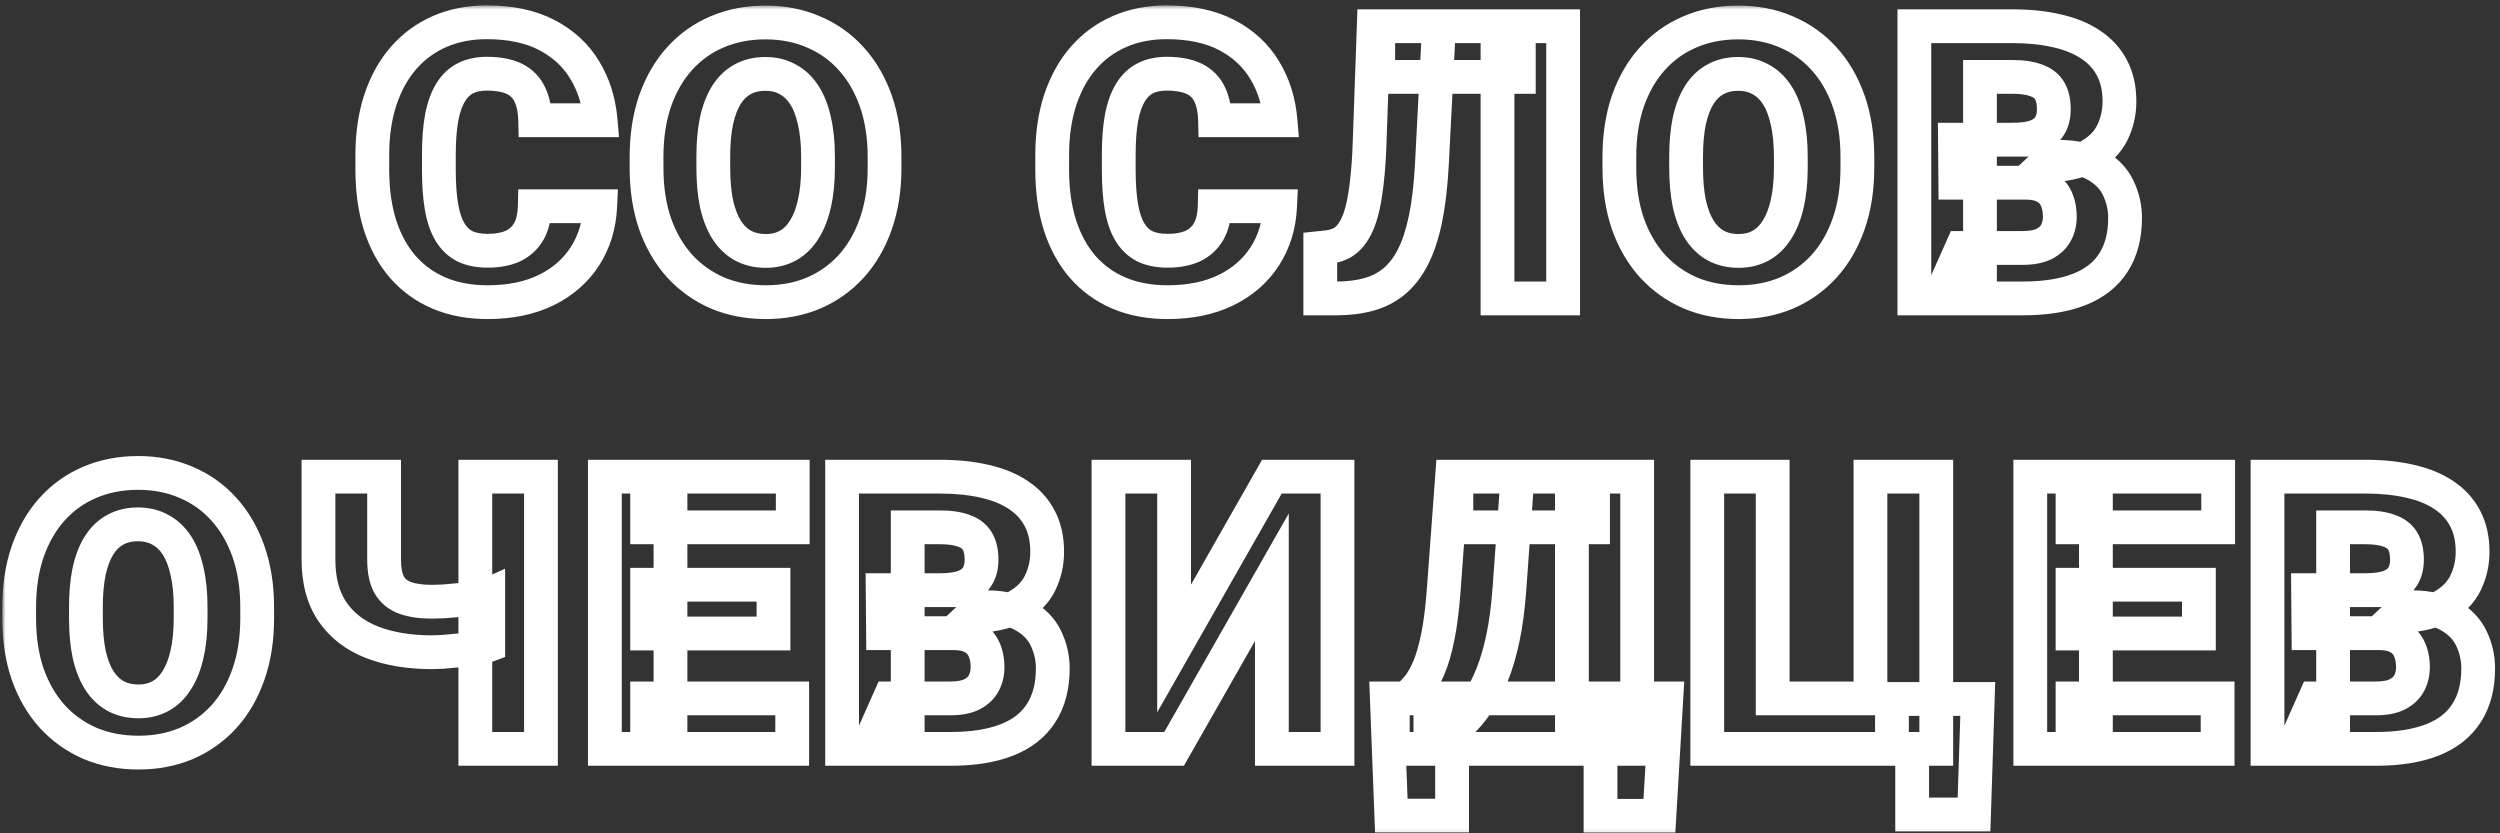
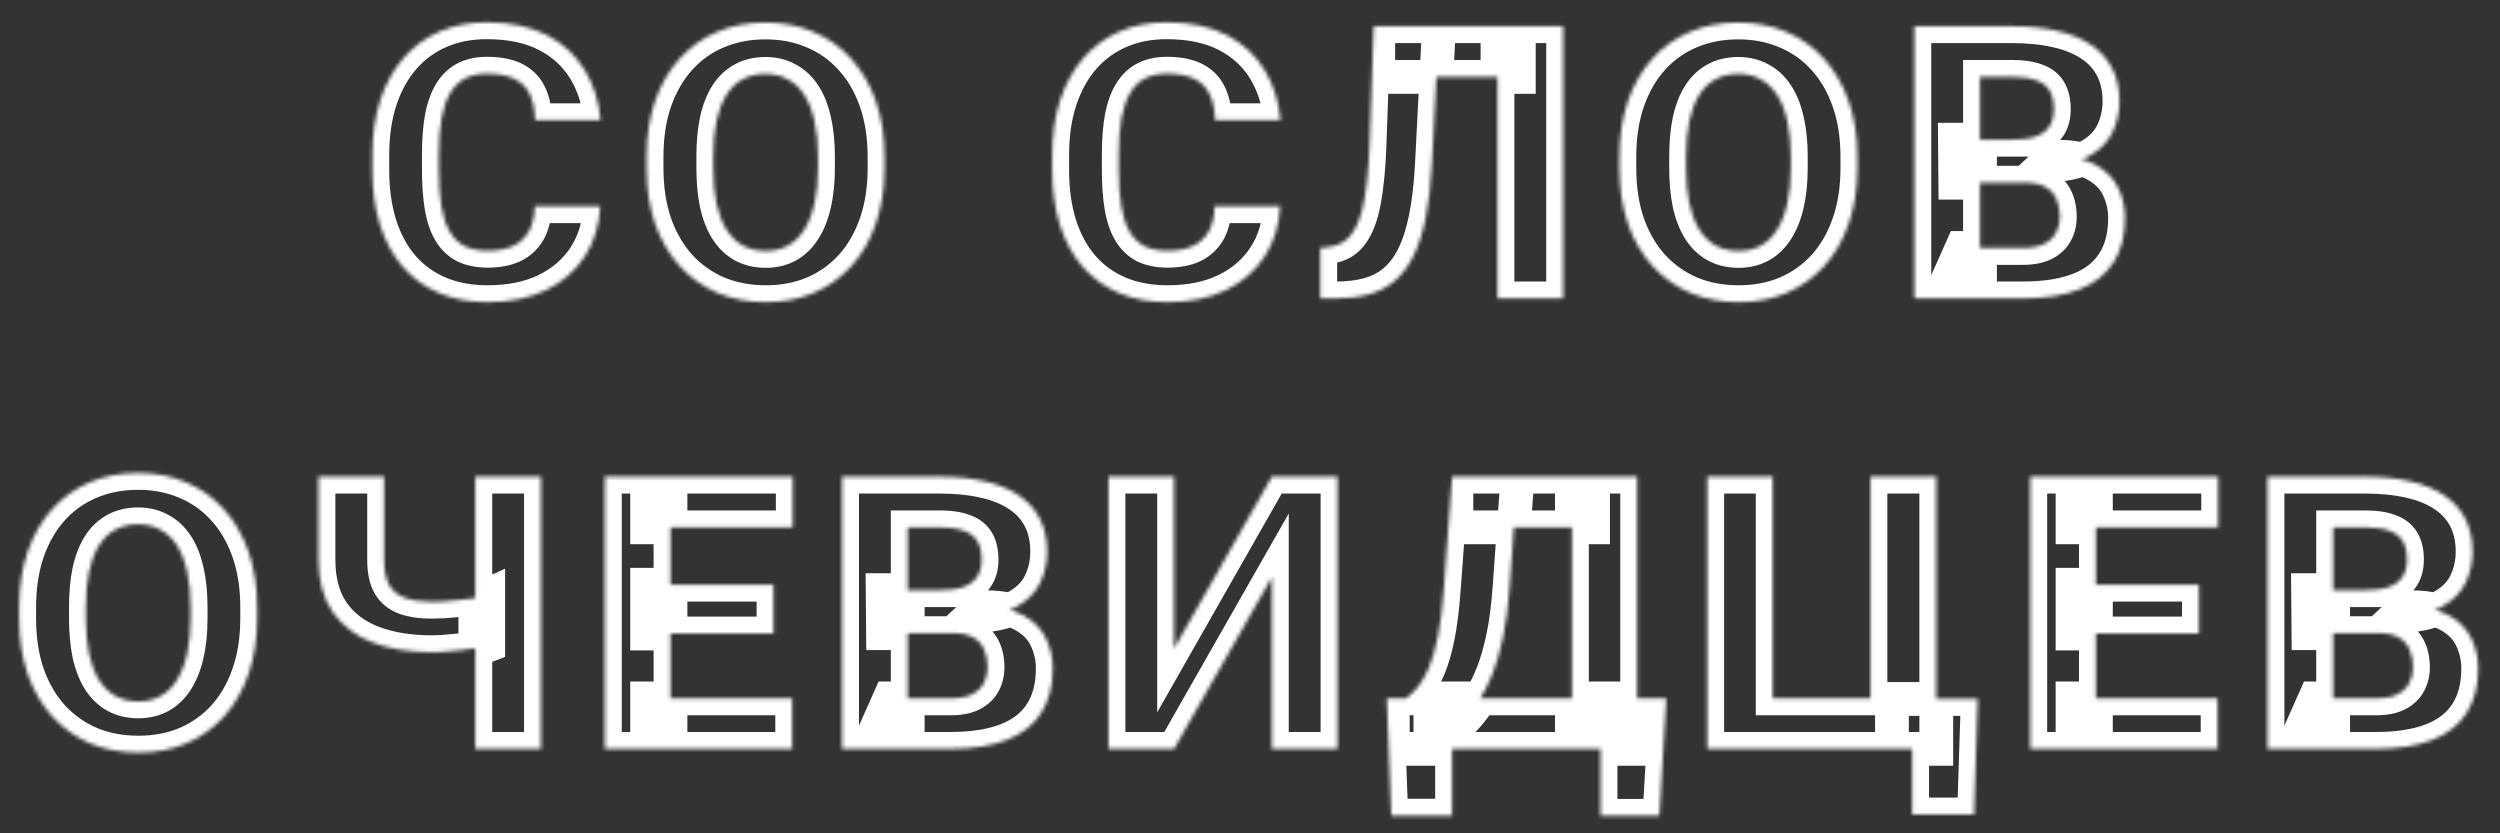
<svg xmlns="http://www.w3.org/2000/svg" width="663" height="221" viewBox="0 0 663 221" fill="none">
  <rect x="0" y="0" width="663" height="221" fill="#333333" stroke="none" />
  <mask id="mask0_71_81" style="mask-type:luminance" maskUnits="userSpaceOnUse" x="0" y="1" width="663" height="220">
-     <path d="M662.114 1.432H0.607V220.939H662.114V1.432Z" fill="white" />
    <path d="M141.824 54.699H159.177C158.945 59.723 157.59 64.152 155.111 67.986C152.632 71.82 149.194 74.812 144.798 76.96C140.435 79.076 135.279 80.133 129.329 80.133C124.503 80.133 120.19 79.323 116.389 77.704C112.621 76.084 109.414 73.754 106.77 70.713C104.159 67.672 102.159 63.987 100.771 59.657C99.416 55.327 98.738 50.451 98.738 45.03V41.114C98.738 35.693 99.449 30.817 100.87 26.488C102.325 22.124 104.374 18.422 107.018 15.382C109.696 12.307 112.902 9.961 116.637 8.341C120.372 6.721 124.52 5.912 129.081 5.912C135.362 5.912 140.667 7.035 144.997 9.283C149.327 11.531 152.681 14.621 155.061 18.555C157.442 22.455 158.847 26.901 159.275 31.892H141.923C141.857 29.181 141.394 26.917 140.534 25.099C139.675 23.248 138.32 21.86 136.469 20.934C134.618 20.009 132.155 19.546 129.081 19.546C126.933 19.546 125.065 19.943 123.479 20.736C121.892 21.529 120.57 22.785 119.512 24.504C118.455 26.223 117.661 28.454 117.132 31.198C116.637 33.908 116.389 37.18 116.389 41.014V45.03C116.389 48.865 116.62 52.137 117.083 54.847C117.546 57.558 118.289 59.772 119.314 61.491C120.339 63.21 121.661 64.483 123.28 65.309C124.933 66.102 126.949 66.499 129.329 66.499C131.974 66.499 134.205 66.086 136.023 65.259C137.841 64.4 139.245 63.111 140.237 61.392C141.229 59.64 141.757 57.409 141.824 54.699ZM234.583 41.609V44.535C234.583 50.055 233.806 55.013 232.252 59.409C230.732 63.772 228.566 67.507 225.758 70.614C222.947 73.688 219.626 76.051 215.792 77.704C211.957 79.323 207.727 80.133 203.099 80.133C198.439 80.133 194.174 79.323 190.306 77.704C186.473 76.051 183.134 73.688 180.291 70.614C177.482 67.507 175.301 63.772 173.748 59.409C172.226 55.013 171.466 50.055 171.466 44.535V41.609C171.466 36.09 172.226 31.131 173.748 26.735C175.301 22.339 177.466 18.604 180.242 15.53C183.052 12.423 186.373 10.06 190.208 8.44C194.075 6.788 198.339 5.961 202.999 5.961C207.627 5.961 211.858 6.788 215.692 8.44C219.559 10.06 222.898 12.423 225.707 15.53C228.517 18.604 230.699 22.339 232.252 26.735C233.806 31.131 234.583 36.09 234.583 41.609ZM216.933 44.535V41.51C216.933 37.941 216.617 34.8 215.99 32.09C215.394 29.347 214.503 27.049 213.313 25.198C212.123 23.347 210.652 21.959 208.9 21.034C207.182 20.075 205.215 19.596 202.999 19.596C200.686 19.596 198.67 20.075 196.951 21.034C195.233 21.959 193.795 23.347 192.637 25.198C191.48 27.049 190.605 29.347 190.009 32.09C189.448 34.8 189.167 37.941 189.167 41.51V44.535C189.167 48.071 189.448 51.212 190.009 53.955C190.605 56.665 191.48 58.963 192.637 60.847C193.828 62.731 195.282 64.152 197.001 65.111C198.752 66.069 200.785 66.548 203.099 66.548C205.314 66.548 207.28 66.069 208.999 65.111C210.718 64.152 212.156 62.731 213.313 60.847C214.503 58.963 215.394 56.665 215.99 53.955C216.617 51.212 216.933 48.071 216.933 44.535ZM322.13 54.699H339.483C339.252 59.723 337.896 64.152 335.417 67.986C332.938 71.82 329.501 74.812 325.105 76.96C320.741 79.076 315.585 80.133 309.635 80.133C304.81 80.133 300.496 79.323 296.694 77.704C292.927 76.084 289.721 73.754 287.076 70.713C284.464 67.672 282.465 63.987 281.076 59.657C279.722 55.327 279.044 50.451 279.044 45.03V41.114C279.044 35.693 279.755 30.817 281.176 26.488C282.631 22.124 284.679 18.422 287.324 15.382C290.001 12.307 293.207 9.961 296.942 8.341C300.678 6.721 304.826 5.912 309.387 5.912C315.667 5.912 320.973 7.035 325.303 9.283C329.632 11.531 332.987 14.621 335.368 18.555C337.748 22.455 339.151 26.901 339.582 31.892H322.229C322.163 29.181 321.7 26.917 320.84 25.099C319.981 23.248 318.625 21.86 316.775 20.934C314.924 20.009 312.461 19.546 309.387 19.546C307.239 19.546 305.371 19.943 303.784 20.736C302.198 21.529 300.877 22.785 299.818 24.504C298.761 26.223 297.968 28.454 297.438 31.198C296.942 33.908 296.694 37.18 296.694 41.014V45.03C296.694 48.865 296.926 52.137 297.388 54.847C297.851 57.558 298.595 59.772 299.619 61.491C300.645 63.21 301.967 64.483 303.587 65.309C305.238 66.102 307.256 66.499 309.635 66.499C312.279 66.499 314.51 66.086 316.329 65.259C318.146 64.4 319.551 63.111 320.543 61.392C321.534 59.64 322.063 57.409 322.13 54.699ZM402.791 6.953V20.389H365.506V6.953H402.791ZM414.541 6.953V79.142H397.139V6.953H414.541ZM364.316 6.953H381.619L379.736 43.642C379.438 49.195 378.876 53.988 378.05 58.021C377.223 62.02 376.117 65.392 374.728 68.135C373.339 70.845 371.671 73.01 369.721 74.63C367.771 76.25 365.506 77.406 362.928 78.101C360.382 78.795 357.524 79.142 354.351 79.142H350.136V65.755L352.02 65.557C353.54 65.392 354.88 64.978 356.037 64.317C357.193 63.623 358.184 62.599 359.012 61.243C359.87 59.888 360.581 58.153 361.142 56.037C361.705 53.922 362.152 51.36 362.482 48.352C362.845 45.312 363.093 41.758 363.226 37.693L364.316 6.953ZM492.575 41.609V44.535C492.575 50.055 491.798 55.013 490.244 59.409C488.724 63.772 486.558 67.507 483.75 70.614C480.939 73.688 477.618 76.051 473.784 77.704C469.949 79.323 465.719 80.133 461.091 80.133C456.431 80.133 452.166 79.323 448.3 77.704C444.465 76.051 441.127 73.688 438.285 70.614C435.475 67.507 433.293 63.772 431.74 59.409C430.218 55.013 429.458 50.055 429.458 44.535V41.609C429.458 36.09 430.218 31.131 431.74 26.735C433.293 22.339 435.458 18.604 438.234 15.53C441.044 12.423 444.365 10.06 448.2 8.44C452.068 6.788 456.331 5.961 460.993 5.961C465.62 5.961 469.851 6.788 473.685 8.44C477.551 10.06 480.89 12.423 483.7 15.53C486.509 18.604 488.691 22.339 490.244 26.735C491.798 31.131 492.575 36.09 492.575 41.609ZM474.925 44.535V41.51C474.925 37.941 474.61 34.8 473.982 32.09C473.387 29.347 472.495 27.049 471.305 25.198C470.115 23.347 468.644 21.959 466.892 21.034C465.174 20.075 463.207 19.596 460.993 19.596C458.678 19.596 456.662 20.075 454.944 21.034C453.225 21.959 451.787 23.347 450.63 25.198C449.472 27.049 448.597 29.347 448.001 32.09C447.44 34.8 447.159 37.941 447.159 41.51V44.535C447.159 48.071 447.44 51.212 448.001 53.955C448.597 56.665 449.472 58.963 450.63 60.847C451.82 62.731 453.274 64.152 454.993 65.111C456.744 66.069 458.777 66.548 461.091 66.548C463.306 66.548 465.272 66.069 466.991 65.111C468.71 64.152 470.148 62.731 471.305 60.847C472.495 58.963 473.387 56.665 473.982 53.955C474.61 51.212 474.925 48.071 474.925 44.535ZM537.142 48.452H518.548L518.45 37.048H533.522C536.233 37.048 538.398 36.751 540.017 36.156C541.637 35.528 542.81 34.619 543.538 33.429C544.298 32.239 544.677 30.752 544.677 28.966C544.677 26.917 544.298 25.265 543.538 24.008C542.778 22.752 541.571 21.843 539.918 21.282C538.298 20.686 536.2 20.389 533.621 20.389H525.093V79.142H507.691V6.953H533.621C538.083 6.953 542.067 7.366 545.57 8.192C549.073 8.986 552.049 10.209 554.495 11.861C556.974 13.514 558.858 15.596 560.147 18.108C561.436 20.587 562.081 23.513 562.081 26.884C562.081 29.826 561.452 32.586 560.196 35.164C558.94 37.742 556.841 39.841 553.899 41.461C550.99 43.047 547.008 43.874 541.95 43.94L537.142 48.452ZM536.448 79.142H514.334L520.285 65.755H536.448C538.828 65.755 540.727 65.392 542.149 64.664C543.603 63.904 544.644 62.913 545.273 61.69C545.934 60.434 546.264 59.045 546.264 57.525C546.264 55.674 545.951 54.071 545.322 52.715C544.728 51.36 543.769 50.319 542.446 49.592C541.125 48.832 539.357 48.452 537.142 48.452H522.516L522.614 37.048H540.117L544.181 41.609C549.007 41.411 552.826 42.089 555.634 43.642C558.478 45.196 560.51 47.245 561.733 49.79C562.956 52.335 563.568 54.996 563.568 57.773C563.568 62.499 562.544 66.449 560.493 69.622C558.478 72.796 555.454 75.175 551.42 76.762C547.389 78.349 542.397 79.142 536.448 79.142ZM68.203 161.069V163.994C68.203 169.514 67.426 174.472 65.872 178.868C64.352 183.231 62.187 186.966 59.377 190.073C56.568 193.148 53.246 195.51 49.412 197.163C45.578 198.783 41.347 199.593 36.719 199.593C32.059 199.593 27.795 198.783 23.927 197.163C20.093 195.51 16.755 193.148 13.912 190.073C11.103 186.966 8.921 183.231 7.368 178.868C5.847 174.472 5.087 169.514 5.087 163.994V161.069C5.087 155.55 5.847 150.591 7.368 146.195C8.921 141.799 11.086 138.064 13.863 134.99C16.672 131.883 19.994 129.519 23.828 127.9C27.696 126.247 31.959 125.421 36.62 125.421C41.248 125.421 45.478 126.247 49.312 127.9C53.18 129.519 56.518 131.883 59.328 134.99C62.137 138.064 64.319 141.799 65.872 146.195C67.426 150.591 68.203 155.55 68.203 161.069ZM50.552 163.994V160.97C50.552 157.4 50.238 154.259 49.61 151.549C49.015 148.806 48.123 146.509 46.933 144.658C45.743 142.807 44.272 141.419 42.52 140.493C40.801 139.535 38.835 139.055 36.62 139.055C34.306 139.055 32.29 139.535 30.571 140.493C28.852 141.419 27.415 142.807 26.258 144.658C25.101 146.509 24.225 148.806 23.63 151.549C23.068 154.259 22.787 157.4 22.787 160.97V163.994C22.787 167.531 23.068 170.672 23.63 173.415C24.225 176.125 25.101 178.422 26.258 180.306C27.448 182.191 28.902 183.612 30.621 184.571C32.373 185.528 34.406 186.007 36.719 186.007C38.934 186.007 40.901 185.528 42.619 184.571C44.338 183.612 45.776 182.191 46.933 180.306C48.123 178.422 49.015 176.125 49.61 173.415C50.238 170.672 50.552 167.531 50.552 163.994ZM84.459 126.412H101.862V148.376C101.862 151.285 102.325 153.549 103.25 155.169C104.209 156.789 105.63 157.928 107.514 158.59C109.398 159.251 111.745 159.581 114.554 159.581C115.282 159.581 116.323 159.548 117.678 159.483C119.066 159.383 120.537 159.251 122.09 159.086C123.644 158.92 125.098 158.739 126.454 158.541C127.809 158.309 128.817 158.045 129.478 157.748V171.133C128.784 171.399 127.726 171.647 126.305 171.878C124.884 172.108 123.38 172.307 121.793 172.472C120.206 172.638 118.736 172.77 117.38 172.87C116.058 172.935 115.116 172.968 114.554 172.968C108.506 172.968 103.217 172.092 98.689 170.34C94.193 168.589 90.69 165.895 88.178 162.259C85.699 158.623 84.459 153.995 84.459 148.376V126.412ZM126.057 126.412H143.46V198.601H126.057V126.412ZM210.09 185.214V198.601H171.616V185.214H210.09ZM177.813 126.412V198.601H160.41V126.412H177.813ZM205.131 155.07V168.011H171.616V155.07H205.131ZM210.238 126.412V139.849H171.616V126.412H210.238ZM252.772 167.911H234.179L234.081 156.508H249.154C251.864 156.508 254.029 156.21 255.648 155.615C257.268 154.987 258.442 154.079 259.169 152.889C259.929 151.698 260.308 150.211 260.308 148.426C260.308 146.377 259.929 144.724 259.169 143.468C258.409 142.212 257.202 141.303 255.549 140.741C253.929 140.146 251.831 139.849 249.252 139.849H240.724V198.601H223.322V126.412H249.252C253.714 126.412 257.698 126.825 261.201 127.652C264.704 128.445 267.679 129.668 270.126 131.321C272.605 132.973 274.488 135.056 275.778 137.568C277.067 140.047 277.712 142.972 277.712 146.344C277.712 149.285 277.083 152.045 275.827 154.624C274.572 157.201 272.472 159.301 269.53 160.921C266.622 162.507 262.639 163.334 257.582 163.4L252.772 167.911ZM252.079 198.601H229.966L235.915 185.214H252.079C254.458 185.214 256.359 184.851 257.78 184.124C259.235 183.364 260.275 182.373 260.904 181.148C261.564 179.892 261.896 178.505 261.896 176.984C261.896 175.133 261.582 173.53 260.953 172.175C260.358 170.819 259.4 169.779 258.077 169.051C256.756 168.291 254.986 167.911 252.772 167.911H238.146L238.246 156.508H255.748L259.812 161.069C264.639 160.87 268.457 161.548 271.266 163.102C274.109 164.655 276.141 166.704 277.364 169.25C278.587 171.795 279.199 174.456 279.199 177.231C279.199 181.959 278.173 185.909 276.125 189.082C274.109 192.255 271.083 194.635 267.052 196.221C263.018 197.808 258.028 198.601 252.079 198.601ZM311.371 171.977L337.301 126.412H354.704V198.601H337.301V153.087L311.371 198.601H293.967V126.412H311.371V171.977ZM430.06 185.214V198.601H379.339V185.214H430.06ZM385.091 185.214V216.302H368.978L367.787 185.214H385.091ZM441.909 185.214L440.075 216.351H424.457V185.214H441.909ZM422.474 126.412V139.849H386.23V126.412H422.474ZM434.176 126.412V198.601H416.872V126.412H434.176ZM385.091 126.412H402.444L400.312 156.012C399.947 161.069 399.37 165.465 398.577 169.201C397.784 172.935 396.841 176.158 395.75 178.868C394.66 181.578 393.47 183.909 392.181 185.859C390.891 187.81 389.536 189.512 388.115 190.966C386.726 192.421 385.339 193.742 383.95 194.932C382.562 196.122 381.224 197.345 379.933 198.601H369.373V185.214H372.844C373.869 184.487 374.894 183.512 375.918 182.289C376.975 181.033 377.967 179.331 378.893 177.182C379.818 175.033 380.628 172.241 381.322 168.804C382.017 165.366 382.545 161.101 382.909 156.012L385.091 126.412ZM524.505 185.364L523.513 216.004H507.102V198.601H501.748V185.364H524.505ZM452.762 198.601V126.412H470.115V185.214H496.045V126.412H513.498V198.601H452.762ZM588.109 185.214V198.601H549.636V185.214H588.109ZM555.833 126.412V198.601H538.431V126.412H555.833ZM583.152 155.07V168.011H549.636V155.07H583.152ZM588.259 126.412V139.849H549.636V126.412H588.259ZM630.792 167.911H612.2L612.101 156.508H627.174C629.884 156.508 632.048 156.21 633.668 155.615C635.288 154.987 636.462 154.079 637.189 152.889C637.949 151.698 638.329 150.211 638.329 148.426C638.329 146.377 637.949 144.724 637.189 143.468C636.428 142.212 635.221 141.303 633.57 140.741C631.95 140.146 629.85 139.849 627.273 139.849H618.745V198.601H601.343V126.412H627.273C631.735 126.412 635.719 126.825 639.222 127.652C642.725 128.445 645.699 129.668 648.145 131.321C650.626 132.973 652.509 135.056 653.799 137.568C655.087 140.047 655.732 142.972 655.732 146.344C655.732 149.285 655.104 152.045 653.848 154.624C652.592 157.201 650.493 159.301 647.551 160.921C644.642 162.507 640.66 163.334 635.602 163.4L630.792 167.911ZM630.098 198.601H607.986L613.935 185.214H630.098C632.478 185.214 634.379 184.851 635.801 184.124C637.255 183.364 638.296 182.373 638.925 181.148C639.585 179.892 639.916 178.505 639.916 176.984C639.916 175.133 639.601 173.53 638.974 172.175C638.378 170.819 637.419 169.779 636.098 169.051C634.776 168.291 633.007 167.911 630.792 167.911H616.166L616.266 156.508H633.768L637.833 161.069C642.659 160.87 646.477 161.548 649.286 163.102C652.129 164.655 654.162 166.704 655.385 169.25C656.608 171.795 657.22 174.456 657.22 177.231C657.22 181.959 656.194 185.909 654.145 189.082C652.129 192.255 649.104 194.635 645.072 196.221C641.039 197.808 636.049 198.601 630.098 198.601Z" fill="black" />
  </mask>
  <g mask="url(#mask0_71_81)">
    <path d="M141.823 54.699V50.219H137.452L137.345 54.589L141.823 54.699ZM159.177 54.699L163.652 54.905L163.867 50.219H159.177V54.699ZM144.798 76.96L146.753 80.991L146.765 80.985L144.798 76.96ZM116.389 77.704L114.62 81.82L114.633 81.825L116.389 77.704ZM106.77 70.713L103.371 73.632L103.38 73.642L103.39 73.653L106.77 70.713ZM100.771 59.657L96.496 60.995L96.5 61.01L96.505 61.024L100.771 59.657ZM100.87 26.488L96.62 25.071L96.614 25.09L100.87 26.488ZM107.018 15.382L103.64 12.439L103.638 12.442L107.018 15.382ZM155.061 18.555L151.228 20.874L151.237 20.888L155.061 18.555ZM159.275 31.892V36.371H164.158L163.738 31.508L159.275 31.892ZM141.922 31.892L137.444 32.001L137.551 36.371H141.922V31.892ZM140.534 25.099L136.471 26.986L136.478 27L136.484 27.014L140.534 25.099ZM117.132 31.198L112.734 30.35L112.73 30.37L112.726 30.392L117.132 31.198ZM123.28 65.309L121.244 69.299L121.293 69.324L121.342 69.347L123.28 65.309ZM136.022 65.259L137.876 69.337L137.907 69.324L137.937 69.309L136.022 65.259ZM140.237 61.392L144.117 63.631L144.126 63.615L144.135 63.599L140.237 61.392ZM232.251 59.409L228.029 57.916L228.021 57.935L232.251 59.409ZM225.757 70.614L229.063 73.636L229.072 73.627L229.08 73.619L225.757 70.614ZM215.791 77.704L217.534 81.831L217.549 81.824L217.564 81.818L215.791 77.704ZM190.306 77.704L188.534 81.818L188.555 81.827L188.577 81.836L190.306 77.704ZM180.291 70.614L176.969 73.619L176.985 73.637L177.003 73.656L180.291 70.614ZM173.748 59.409L169.513 60.873L169.52 60.892L169.526 60.911L173.748 59.409ZM173.748 26.735L169.523 25.243L169.519 25.257L169.513 25.271L173.748 26.735ZM180.242 15.53L176.919 12.526L176.918 12.527L180.242 15.53ZM190.208 8.44L191.95 12.567L191.968 12.56L190.208 8.44ZM215.691 8.44L213.919 12.554L213.94 12.563L213.962 12.572L215.691 8.44ZM225.707 15.53L222.384 18.535L222.393 18.544L222.401 18.552L225.707 15.53ZM215.99 32.09L211.612 33.039L211.618 33.07L211.625 33.101L215.99 32.09ZM208.9 21.034L206.717 24.946L206.762 24.971L206.807 24.994L208.9 21.034ZM196.951 21.034L199.075 24.978L199.104 24.962L199.133 24.946L196.951 21.034ZM190.009 32.09L185.631 31.141L185.626 31.161L185.623 31.181L190.009 32.09ZM190.009 53.955L185.62 54.854L185.626 54.885L185.634 54.915L190.009 53.955ZM192.637 60.847L188.819 63.191L188.834 63.215L188.85 63.239L192.637 60.847ZM197 65.111L194.819 69.023L194.834 69.032L194.85 69.04L197 65.111ZM213.313 60.847L209.524 58.455L209.509 58.478L209.494 58.503L213.313 60.847ZM215.99 53.955L211.622 52.955L211.618 52.975L211.613 52.995L215.99 53.955ZM322.13 54.699V50.219H317.758L317.652 54.589L322.13 54.699ZM339.483 54.699L343.958 54.905L344.173 50.219H339.483V54.699ZM325.104 76.96L327.059 80.991L327.071 80.985L325.104 76.96ZM296.694 77.704L294.926 81.82L294.938 81.825L296.694 77.704ZM287.076 70.713L283.677 73.632L283.686 73.642L283.695 73.653L287.076 70.713ZM281.076 59.657L276.801 60.995L276.805 61.01L276.811 61.024L281.076 59.657ZM281.176 26.488L276.926 25.071L276.919 25.09L281.176 26.488ZM287.324 15.382L283.946 12.439L283.943 12.442L287.324 15.382ZM335.367 18.555L331.534 20.874L331.543 20.888L335.367 18.555ZM339.581 31.892V36.371H344.463L344.045 31.508L339.581 31.892ZM322.228 31.892L317.75 32.001L317.856 36.371H322.228V31.892ZM320.84 25.099L316.776 26.986L316.784 27L316.79 27.014L320.84 25.099ZM297.437 31.198L293.04 30.35L293.035 30.37L293.031 30.392L297.437 31.198ZM303.587 65.309L301.55 69.299L301.599 69.324L301.647 69.347L303.587 65.309ZM316.328 65.259L318.182 69.337L318.213 69.324L318.243 69.309L316.328 65.259ZM320.542 61.392L324.423 63.631L324.432 63.615L324.441 63.599L320.542 61.392ZM402.79 6.953H407.27V2.473H402.79V6.953ZM402.79 20.389V24.869H407.27V20.389H402.79ZM365.505 20.389H361.026V24.869H365.505V20.389ZM365.505 6.953V2.473H361.026V6.953H365.505ZM414.541 6.953H419.02V2.473H414.541V6.953ZM414.541 79.142V83.621H419.02V79.142H414.541ZM397.138 79.142H392.659V83.621H397.138V79.142ZM397.138 6.953V2.473H392.659V6.953H397.138ZM364.315 6.953V2.473H359.992L359.839 6.794L364.315 6.953ZM381.619 6.953L386.093 7.183L386.335 2.473H381.619V6.953ZM379.736 43.642L384.208 43.882L384.21 43.872L379.736 43.642ZM378.05 58.021L382.437 58.927L382.439 58.92L378.05 58.021ZM374.728 68.135L378.715 70.177L378.721 70.167L378.725 70.157L374.728 68.135ZM362.928 78.1L361.763 73.775L361.748 73.779L362.928 78.1ZM350.136 79.142H345.656V83.621H350.136V79.142ZM350.136 65.755L349.667 61.3L345.656 61.722V65.755H350.136ZM352.02 65.557L352.489 70.012L352.504 70.01L352.02 65.557ZM356.037 64.317L358.259 68.207L358.301 68.183L358.341 68.159L356.037 64.317ZM359.011 61.243L355.227 58.844L355.207 58.877L355.186 58.911L359.011 61.243ZM362.482 48.352L358.033 47.821L358.03 47.842L358.029 47.863L362.482 48.352ZM363.225 37.693L358.749 37.534V37.547L363.225 37.693ZM490.244 59.409L486.021 57.916L486.013 57.935L490.244 59.409ZM483.749 70.614L487.055 73.636L487.064 73.627L487.072 73.619L483.749 70.614ZM473.784 77.704L475.526 81.831L475.541 81.824L475.556 81.818L473.784 77.704ZM448.3 77.704L446.526 81.818L446.547 81.827L446.569 81.836L448.3 77.704ZM438.285 70.614L434.961 73.619L434.979 73.637L434.995 73.656L438.285 70.614ZM431.74 59.409L427.506 60.873L427.512 60.892L427.52 60.911L431.74 59.409ZM431.74 26.735L427.515 25.243L427.511 25.257L427.506 25.271L431.74 26.735ZM438.234 15.53L434.911 12.526L434.91 12.527L438.234 15.53ZM448.2 8.44L449.944 12.567L449.96 12.56L448.2 8.44ZM473.685 8.44L471.911 12.554L471.932 12.563L471.954 12.572L473.685 8.44ZM483.7 15.53L480.376 18.535L480.385 18.544L480.393 18.552L483.7 15.53ZM473.982 32.09L469.604 33.039L469.61 33.07L469.617 33.101L473.982 32.09ZM466.892 21.034L464.711 24.946L464.754 24.971L464.799 24.994L466.892 21.034ZM454.943 21.034L457.067 24.978L457.097 24.962L457.125 24.946L454.943 21.034ZM448.001 32.09L443.625 31.141L443.62 31.161L443.616 31.181L448.001 32.09ZM448.001 53.955L443.613 54.854L443.62 54.885L443.626 54.915L448.001 53.955ZM450.629 60.847L446.813 63.191L446.827 63.215L446.842 63.239L450.629 60.847ZM454.993 65.111L452.811 69.023L452.826 69.032L452.842 69.04L454.993 65.111ZM471.305 60.847L467.516 58.455L467.501 58.478L467.487 58.503L471.305 60.847ZM473.982 53.955L469.614 52.955L469.61 52.975L469.607 52.995L473.982 53.955ZM518.548 48.452L514.07 48.491L514.107 52.931H518.548V48.452ZM518.449 37.048V32.568H513.931L513.97 37.087L518.449 37.048ZM540.016 36.156L541.562 40.361L541.599 40.347L541.637 40.332L540.016 36.156ZM543.537 33.429L539.762 31.017L539.739 31.055L539.715 31.093L543.537 33.429ZM539.918 21.282L538.374 25.487L538.425 25.505L538.475 25.523L539.918 21.282ZM525.093 20.389V15.909H520.613V20.389H525.093ZM525.093 79.142V83.621H529.573V79.142H525.093ZM507.691 79.142H503.211V83.621H507.691V79.142ZM507.691 6.953V2.473H503.211V6.953H507.691ZM545.57 8.192L544.541 12.552L544.562 12.557L544.581 12.562L545.57 8.192ZM554.495 11.861L551.986 15.573L551.998 15.581L552.01 15.589L554.495 11.861ZM560.147 18.108L556.161 20.154L556.166 20.164L556.172 20.175L560.147 18.108ZM553.899 41.461L556.045 45.393L556.06 45.385L553.899 41.461ZM541.95 43.94L541.892 39.46L540.154 39.483L538.886 40.673L541.95 43.94ZM514.334 79.142L510.241 77.322L507.441 83.621H514.334V79.142ZM520.285 65.755V61.275H517.373L516.19 63.936L520.285 65.755ZM542.149 64.664L544.19 68.652L544.206 68.643L544.224 68.634L542.149 64.664ZM545.273 61.69L541.308 59.603L541.298 59.623L541.287 59.643L545.273 61.69ZM545.322 52.715L541.22 54.516L541.238 54.558L541.257 54.599L545.322 52.715ZM542.446 49.592L540.213 53.475L540.251 53.497L540.288 53.517L542.446 49.592ZM522.516 48.452L518.036 48.413L517.995 52.931H522.516V48.452ZM522.614 37.048V32.568H518.173L518.134 37.009L522.614 37.048ZM540.116 37.048L543.46 34.067L542.125 32.568H540.116V37.048ZM544.181 41.609L540.838 44.59L542.247 46.172L544.366 46.085L544.181 41.609ZM555.634 43.642L553.467 47.562L553.476 47.568L553.487 47.573L555.634 43.642ZM560.493 69.622L556.73 67.192L556.721 67.206L556.712 67.22L560.493 69.622ZM65.872 178.868L61.648 177.376L61.642 177.394L65.872 178.868ZM59.377 190.073L62.684 193.096L62.692 193.087L62.7 193.078L59.377 190.073ZM49.411 197.163L51.155 201.291L51.17 201.283L51.185 201.277L49.411 197.163ZM23.927 197.163L22.154 201.277L22.175 201.286L22.197 201.295L23.927 197.163ZM13.912 190.073L10.589 193.078L10.606 193.097L10.623 193.115L13.912 190.073ZM7.367 178.868L3.134 180.333L3.14 180.352L3.147 180.37L7.367 178.868ZM7.367 146.195L3.144 144.702L3.139 144.716L3.134 144.731L7.367 146.195ZM13.862 134.99L10.54 131.985L10.538 131.987L13.862 134.99ZM23.828 127.9L25.571 132.026L25.588 132.019L23.828 127.9ZM49.312 127.9L47.539 132.014L47.56 132.023L47.582 132.032L49.312 127.9ZM59.328 134.99L56.005 137.994L56.013 138.003L56.021 138.012L59.328 134.99ZM49.61 151.549L45.232 152.499L45.239 152.53L45.246 152.56L49.61 151.549ZM42.52 140.493L40.338 144.405L40.382 144.43L40.427 144.454L42.52 140.493ZM30.571 140.493L32.695 144.437L32.724 144.422L32.753 144.405L30.571 140.493ZM23.63 151.549L19.252 150.599L19.247 150.62L19.243 150.64L23.63 151.549ZM23.63 173.415L19.241 174.314L19.247 174.344L19.254 174.375L23.63 173.415ZM26.258 180.306L22.44 182.65L22.455 182.674L22.47 182.698L26.258 180.306ZM30.621 184.571L28.439 188.483L28.454 188.49L28.47 188.499L30.621 184.571ZM46.932 180.306L43.145 177.914L43.13 177.938L43.115 177.962L46.932 180.306ZM49.61 173.415L45.243 172.414L45.239 172.434L45.234 172.455L49.61 173.415ZM84.459 126.412V121.932H79.979V126.412H84.459ZM101.862 126.412H106.341V121.932H101.862V126.412ZM103.25 155.169L99.36 157.391L99.377 157.421L99.395 157.45L103.25 155.169ZM117.678 159.483L117.896 163.957L117.946 163.955L117.997 163.951L117.678 159.483ZM126.453 158.541L127.102 162.972L127.155 162.965L127.207 162.956L126.453 158.541ZM129.478 157.748H133.957V150.819L127.639 153.662L129.478 157.748ZM129.478 171.133L131.073 175.32L133.957 174.221V171.133H129.478ZM117.38 172.87L117.604 177.343L117.655 177.34L117.707 177.337L117.38 172.87ZM98.688 170.34L97.062 174.514L97.072 174.518L98.688 170.34ZM88.177 162.259L84.476 164.782L84.484 164.794L84.492 164.805L88.177 162.259ZM126.057 126.412V121.932H121.577V126.412H126.057ZM143.459 126.412H147.939V121.932H143.459V126.412ZM143.459 198.601V203.081H147.939V198.601H143.459ZM126.057 198.601H121.577V203.081H126.057V198.601ZM210.09 185.214H214.57V180.735H210.09V185.214ZM210.09 198.601V203.081H214.57V198.601H210.09ZM171.615 198.601H167.136V203.081H171.615V198.601ZM171.615 185.214V180.735H167.136V185.214H171.615ZM177.812 126.412H182.292V121.932H177.812V126.412ZM177.812 198.601V203.081H182.292V198.601H177.812ZM160.41 198.601H155.93V203.081H160.41V198.601ZM160.41 126.412V121.932H155.93V126.412H160.41ZM205.131 155.07H209.611V150.59H205.131V155.07ZM205.131 168.011V172.49H209.611V168.011H205.131ZM171.615 168.011H167.136V172.49H171.615V168.011ZM171.615 155.07V150.59H167.136V155.07H171.615ZM210.238 126.412H214.718V121.932H210.238V126.412ZM210.238 139.849V144.328H214.718V139.849H210.238ZM171.615 139.849H167.136V144.328H171.615V139.849ZM171.615 126.412V121.932H167.136V126.412H171.615ZM234.179 167.911L229.699 167.949L229.738 172.39H234.179V167.911ZM234.081 156.508V152.028H229.562L229.601 156.547L234.081 156.508ZM255.648 155.615L257.193 159.82L257.23 159.807L257.268 159.792L255.648 155.615ZM259.169 152.889L255.394 150.477L255.368 150.514L255.346 150.552L259.169 152.889ZM255.549 140.741L254.004 144.946L254.056 144.965L254.107 144.982L255.549 140.741ZM240.724 139.849V135.369H236.244V139.849H240.724ZM240.724 198.601V203.081H245.204V198.601H240.724ZM223.322 198.601H218.842V203.081H223.322V198.601ZM223.322 126.412V121.932H218.842V126.412H223.322ZM261.201 127.652L260.172 132.012L260.192 132.016L260.211 132.021L261.201 127.652ZM270.126 131.321L267.617 135.033L267.629 135.04L267.64 135.048L270.126 131.321ZM275.778 137.568L271.793 139.613L271.797 139.624L271.803 139.635L275.778 137.568ZM269.53 160.921L271.676 164.852L271.691 164.845L269.53 160.921ZM257.581 163.4L257.523 158.92L255.785 158.942L254.517 160.132L257.581 163.4ZM229.965 198.601L225.872 196.782L223.072 203.081H229.965V198.601ZM235.914 185.214V180.735H233.004L231.821 183.396L235.914 185.214ZM257.78 184.124L259.82 188.111L259.838 188.102L259.856 188.093L257.78 184.124ZM260.904 181.148L256.939 179.062L256.929 179.083L256.918 179.102L260.904 181.148ZM260.953 172.175L256.851 173.976L256.869 174.018L256.888 174.058L260.953 172.175ZM258.077 169.051L255.845 172.935L255.881 172.956L255.918 172.977L258.077 169.051ZM238.145 167.911L233.667 167.872L233.627 172.39H238.145V167.911ZM238.245 156.508V152.028H233.804L233.766 156.468L238.245 156.508ZM255.748 156.508L259.091 153.526L257.755 152.028H255.748V156.508ZM259.812 161.069L256.469 164.049L257.878 165.632L259.996 165.545L259.812 161.069ZM271.265 163.102L269.099 167.022L269.108 167.028L269.117 167.033L271.265 163.102ZM276.124 189.082L272.361 186.651L272.352 186.666L272.344 186.679L276.124 189.082ZM311.371 171.977H306.891V188.906L315.264 174.193L311.371 171.977ZM337.301 126.412V121.932H334.695L333.407 124.197L337.301 126.412ZM354.703 126.412H359.183V121.932H354.703V126.412ZM354.703 198.601V203.081H359.183V198.601H354.703ZM337.301 198.601H332.821V203.081H337.301V198.601ZM337.301 153.087H341.781V136.174L333.408 150.868L337.301 153.087ZM311.371 198.601V203.081H313.974L315.262 200.819L311.371 198.601ZM293.967 198.601H289.487V203.081H293.967V198.601ZM293.967 126.412V121.932H289.487V126.412H293.967ZM311.371 126.412H315.851V121.932H311.371V126.412ZM430.06 185.214H434.54V180.735H430.06V185.214ZM430.06 198.601V203.081H434.54V198.601H430.06ZM379.339 198.601H374.859V203.081H379.339V198.601ZM379.339 185.214V180.735H374.859V185.214H379.339ZM385.091 185.214H389.571V180.735H385.091V185.214ZM385.091 216.302V220.782H389.571V216.302H385.091ZM368.977 216.302L364.501 216.472L364.665 220.782H368.977V216.302ZM367.787 185.214V180.735H363.133L363.31 185.386L367.787 185.214ZM441.909 185.214L446.381 185.479L446.66 180.735H441.909V185.214ZM440.075 216.351V220.831H444.298L444.547 216.614L440.075 216.351ZM424.457 216.351H419.978V220.831H424.457V216.351ZM424.457 185.214V180.735H419.978V185.214H424.457ZM422.474 126.412H426.954V121.932H422.474V126.412ZM422.474 139.849V144.328H426.954V139.849H422.474ZM386.23 139.849H381.75V144.328H386.23V139.849ZM386.23 126.412V121.932H381.75V126.412H386.23ZM434.175 126.412H438.655V121.932H434.175V126.412ZM434.175 198.601V203.081H438.655V198.601H434.175ZM416.872 198.601H412.392V203.081H416.872V198.601ZM416.872 126.412V121.932H412.392V126.412H416.872ZM385.091 126.412V121.932H380.929L380.623 126.083L385.091 126.412ZM402.444 126.412L406.912 126.734L407.258 121.932H402.444V126.412ZM388.115 190.966L384.91 187.835L384.892 187.854L384.874 187.872L388.115 190.966ZM379.933 198.601V203.081H381.755L383.06 201.81L379.933 198.601ZM369.373 198.601H364.893V203.081H369.373V198.601ZM369.373 185.214V180.735H364.893V185.214H369.373ZM372.843 185.214V189.694H374.272L375.437 188.868L372.843 185.214ZM375.918 182.289L372.491 179.404L372.483 179.413L375.918 182.289ZM382.909 156.012L378.441 155.682L378.44 155.693L382.909 156.012ZM524.505 185.364L528.981 185.508L529.131 180.884H524.505V185.364ZM523.513 216.004V220.483H527.849L527.99 216.148L523.513 216.004ZM507.102 216.004H502.623V220.483H507.102V216.004ZM507.102 198.601H511.582V194.122H507.102V198.601ZM501.747 198.601H497.268V203.081H501.747V198.601ZM501.747 185.364V180.884H497.268V185.364H501.747ZM452.762 198.601H448.282V203.081H452.762V198.601ZM452.762 126.412V121.932H448.282V126.412H452.762ZM470.115 126.412H474.594V121.932H470.115V126.412ZM470.115 185.214H465.635V189.694H470.115V185.214ZM496.045 185.214V189.694H500.525V185.214H496.045ZM496.045 126.412V121.932H491.565V126.412H496.045ZM513.498 126.412H517.978V121.932H513.498V126.412ZM513.498 198.601V203.081H517.978V198.601H513.498ZM588.109 185.214H592.589V180.735H588.109V185.214ZM588.109 198.601V203.081H592.589V198.601H588.109ZM549.636 198.601H545.156V203.081H549.636V198.601ZM549.636 185.214V180.735H545.156V185.214H549.636ZM555.833 126.412H560.312V121.932H555.833V126.412ZM555.833 198.601V203.081H560.312V198.601H555.833ZM538.431 198.601H533.951V203.081H538.431V198.601ZM538.431 126.412V121.932H533.951V126.412H538.431ZM583.152 155.07H587.631V150.59H583.152V155.07ZM583.152 168.011V172.49H587.631V168.011H583.152ZM549.636 168.011H545.156V172.49H549.636V168.011ZM549.636 155.07V150.59H545.156V155.07H549.636ZM588.259 126.412H592.738V121.932H588.259V126.412ZM588.259 139.849V144.328H592.738V139.849H588.259ZM549.636 139.849H545.156V144.328H549.636V139.849ZM549.636 126.412V121.932H545.156V126.412H549.636ZM612.2 167.911L607.72 167.949L607.759 172.39H612.2V167.911ZM612.101 156.508V152.028H607.583L607.621 156.547L612.101 156.508ZM633.668 155.615L635.214 159.82L635.251 159.807L635.288 159.792L633.668 155.615ZM637.189 152.889L633.413 150.477L633.389 150.514L633.366 150.552L637.189 152.889ZM633.569 140.741L632.024 144.946L632.075 144.965L632.127 144.982L633.569 140.741ZM618.745 139.849V135.369H614.265V139.849H618.745ZM618.745 198.601V203.081H623.224V198.601H618.745ZM601.342 198.601H596.863V203.081H601.342V198.601ZM601.342 126.412V121.932H596.863V126.412H601.342ZM639.221 127.652L638.193 132.012L638.212 132.016L638.231 132.021L639.221 127.652ZM648.145 131.321L645.638 135.033L645.65 135.04L645.66 135.048L648.145 131.321ZM653.798 137.568L649.812 139.613L649.817 139.624L649.823 139.635L653.798 137.568ZM647.551 160.921L649.697 164.852L649.711 164.845L647.551 160.921ZM635.602 163.4L635.544 158.92L633.805 158.942L632.536 160.132L635.602 163.4ZM607.986 198.601L603.891 196.782L601.093 203.081H607.986V198.601ZM613.935 185.214V180.735H611.025L609.842 183.396L613.935 185.214ZM635.8 184.124L637.84 188.111L637.858 188.102L637.876 188.093L635.8 184.124ZM638.924 181.148L634.96 179.062L634.949 179.083L634.939 179.102L638.924 181.148ZM638.974 172.175L634.872 173.976L634.89 174.018L634.909 174.058L638.974 172.175ZM636.098 169.051L633.865 172.935L633.901 172.956L633.938 172.977L636.098 169.051ZM616.166 167.911L611.688 167.872L611.647 172.39H616.166V167.911ZM616.266 156.508V152.028H611.825L611.786 156.468L616.266 156.508ZM633.768 156.508L637.111 153.526L635.775 152.028H633.768V156.508ZM637.833 161.069L634.489 164.049L635.899 165.632L638.016 165.545L637.833 161.069ZM649.286 163.102L647.118 167.022L647.128 167.028L647.137 167.033L649.286 163.102ZM654.145 189.082L650.382 186.651L650.373 186.666L650.364 186.679L654.145 189.082ZM141.823 59.178H159.177V50.219H141.823V59.178ZM154.701 54.492C154.503 58.807 153.354 62.452 151.349 65.554L158.873 70.419C161.826 65.852 163.388 60.638 163.652 54.905L154.701 54.492ZM151.349 65.554C149.344 68.655 146.55 71.118 142.831 72.935L146.765 80.985C151.839 78.505 155.92 74.986 158.873 70.419L151.349 65.554ZM142.844 72.929C139.212 74.69 134.752 75.654 129.329 75.654V84.613C135.805 84.613 141.658 83.461 146.753 80.991L142.844 72.929ZM129.329 75.654C125.007 75.654 121.305 74.93 118.145 73.583L114.633 81.825C119.074 83.718 124 84.613 129.329 84.613V75.654ZM118.158 73.588C114.997 72.23 112.345 70.297 110.15 67.774L103.39 73.653C106.484 77.211 110.244 79.939 114.62 81.82L118.158 73.588ZM110.169 67.795C107.996 65.265 106.267 62.126 105.037 58.289L96.505 61.024C98.051 65.848 100.321 70.08 103.371 73.632L110.169 67.795ZM105.046 58.319C103.85 54.496 103.218 50.083 103.218 45.03H94.258C94.258 50.82 94.981 56.157 96.496 60.995L105.046 58.319ZM103.218 45.03V41.114H94.258V45.03H103.218ZM103.218 41.114C103.218 36.08 103.878 31.688 105.126 27.885L96.614 25.09C95.019 29.947 94.258 35.306 94.258 41.114H103.218ZM105.12 27.904C106.414 24.022 108.192 20.858 110.398 18.321L103.638 12.442C100.555 15.987 98.235 20.227 96.62 25.071L105.12 27.904ZM110.396 18.324C112.636 15.752 115.297 13.805 118.419 12.451L114.854 4.231C110.506 6.117 106.755 8.863 103.64 12.439L110.396 18.324ZM118.419 12.451C121.527 11.103 125.059 10.391 129.081 10.391V1.432C123.981 1.432 119.216 2.34 114.854 4.231L118.419 12.451ZM129.081 10.391C134.843 10.391 139.397 11.424 142.933 13.259L147.06 5.307C141.936 2.647 135.879 1.432 129.081 1.432V10.391ZM142.933 13.259C146.579 15.152 149.301 17.688 151.228 20.874L158.894 16.236C156.062 11.554 152.075 7.91 147.06 5.307L142.933 13.259ZM151.237 20.888C153.223 24.142 154.436 27.908 154.812 32.276L163.738 31.508C163.256 25.894 161.66 20.768 158.885 16.221L151.237 20.888ZM159.275 27.412H141.922V36.371H159.275V27.412ZM146.401 31.782C146.325 28.653 145.787 25.728 144.584 23.185L136.484 27.014C137.001 28.106 137.388 29.71 137.444 32.001L146.401 31.782ZM144.597 23.213C143.305 20.428 141.216 18.3 138.472 16.928L134.465 24.941C135.423 25.42 136.045 26.068 136.471 26.986L144.597 23.213ZM138.472 16.928C135.771 15.577 132.54 15.066 129.081 15.066V24.026C131.77 24.026 133.464 24.441 134.465 24.941L138.472 16.928ZM129.081 15.066C126.382 15.066 123.802 15.566 121.475 16.729L125.482 24.743C126.329 24.32 127.483 24.026 129.081 24.026V15.066ZM121.475 16.729C119.043 17.945 117.13 19.827 115.697 22.157L123.327 26.852C124.009 25.744 124.741 25.114 125.482 24.743L121.475 16.729ZM115.697 22.157C114.27 24.476 113.328 27.265 112.734 30.35L121.531 32.045C121.994 29.644 122.639 27.97 123.327 26.852L115.697 22.157ZM112.726 30.392C112.166 33.448 111.909 37.006 111.909 41.014H120.868C120.868 37.354 121.107 34.368 121.539 32.004L112.726 30.392ZM111.909 41.014V45.03H120.868V41.014H111.909ZM111.909 45.03C111.909 49.027 112.149 52.566 112.667 55.601L121.498 54.093C121.091 51.708 120.868 48.703 120.868 45.03H111.909ZM112.667 55.601C113.19 58.666 114.075 61.451 115.466 63.785L123.162 59.197C122.504 58.094 121.901 56.45 121.498 54.093L112.667 55.601ZM115.466 63.785C116.878 66.153 118.798 68.051 121.244 69.299L125.316 61.318C124.523 60.914 123.799 60.267 123.162 59.197L115.466 63.785ZM121.342 69.347C123.752 70.504 126.471 70.978 129.329 70.978V62.019C127.428 62.019 126.114 61.7 125.219 61.27L121.342 69.347ZM129.329 70.978C132.415 70.978 135.32 70.499 137.876 69.337L134.169 61.181C133.089 61.672 131.531 62.019 129.329 62.019V70.978ZM137.937 69.309C140.567 68.066 142.663 66.15 144.117 63.631L136.356 59.153C135.827 60.071 135.113 60.734 134.108 61.209L137.937 69.309ZM144.135 63.599C145.593 61.023 146.224 58.01 146.302 54.808L137.345 54.589C137.291 56.808 136.863 58.258 136.338 59.185L144.135 63.599ZM230.103 41.609V44.535H239.062V41.609H230.103ZM230.103 44.535C230.103 49.637 229.384 54.078 228.029 57.916L236.476 60.901C238.226 55.947 239.062 50.472 239.062 44.535H230.103ZM228.021 57.935C226.679 61.791 224.802 64.99 222.435 67.609L229.08 73.619C232.331 70.023 234.785 65.753 236.482 60.883L228.021 57.935ZM222.45 67.592C220.07 70.196 217.271 72.188 214.017 73.59L217.564 81.818C221.979 79.915 225.825 77.18 229.063 73.636L222.45 67.592ZM214.049 73.577C210.823 74.939 207.195 75.654 203.099 75.654V84.613C208.258 84.613 213.09 83.708 217.534 81.831L214.049 73.577ZM203.099 75.654C198.966 75.654 195.298 74.938 192.037 73.572L188.577 81.836C193.049 83.71 197.91 84.613 203.099 84.613V75.654ZM192.08 73.59C188.822 72.186 186 70.188 183.581 67.573L177.003 73.656C180.269 77.187 184.123 79.917 188.534 81.818L192.08 73.59ZM183.615 67.609C181.239 64.983 179.344 61.773 177.968 57.906L169.526 60.911C171.257 65.77 173.725 70.031 176.969 73.619L183.615 67.609ZM177.981 57.945C176.651 54.098 175.946 49.647 175.946 44.535H166.986C166.986 50.462 167.803 55.927 169.513 60.873L177.981 57.945ZM175.946 44.535V41.609H166.986V44.535H175.946ZM175.946 41.609C175.946 36.497 176.651 32.046 177.981 28.2L169.513 25.271C167.803 30.217 166.986 35.682 166.986 41.609H175.946ZM177.971 28.228C179.352 24.32 181.233 21.116 183.567 18.533L176.918 12.527C173.698 16.092 171.249 20.359 169.523 25.243L177.971 28.228ZM183.564 18.535C185.938 15.909 188.723 13.931 191.95 12.567L188.465 4.314C184.024 6.189 180.164 8.937 176.919 12.526L183.564 18.535ZM191.968 12.56C195.222 11.169 198.879 10.441 202.999 10.441V1.481C197.799 1.481 192.928 2.406 188.447 4.321L191.968 12.56ZM202.999 10.441C207.083 10.441 210.702 11.168 213.919 12.554L217.465 4.326C213.012 2.407 208.17 1.481 202.999 1.481V10.441ZM213.962 12.572C217.222 13.938 220.017 15.916 222.384 18.535L229.031 12.526C225.778 8.93 221.896 6.182 217.422 4.308L213.962 12.572ZM222.401 18.552C224.76 21.133 226.65 24.33 228.029 28.228L236.476 25.243C234.747 20.348 232.274 16.075 229.014 12.508L222.401 18.552ZM228.029 28.228C229.384 32.066 230.103 36.507 230.103 41.609H239.062C239.062 35.672 238.226 30.197 236.476 25.243L228.029 28.228ZM221.412 44.535V41.51H212.453V44.535H221.412ZM221.412 41.51C221.412 37.691 221.076 34.199 220.353 31.079L211.625 33.101C212.158 35.402 212.453 38.19 212.453 41.51H221.412ZM220.368 31.141C219.689 28.012 218.627 25.183 217.08 22.776L209.544 27.621C210.377 28.916 211.1 30.682 211.612 33.039L220.368 31.141ZM217.08 22.776C215.521 20.35 213.499 18.397 210.992 17.073L206.807 24.994C207.804 25.521 208.724 26.345 209.544 27.621L217.08 22.776ZM211.082 17.121C208.615 15.746 205.881 15.116 202.999 15.116V24.075C204.547 24.075 205.746 24.404 206.717 24.946L211.082 17.121ZM202.999 15.116C200.057 15.116 197.263 15.73 194.768 17.121L199.133 24.946C200.077 24.42 201.314 24.075 202.999 24.075V15.116ZM194.826 17.089C192.345 18.426 190.358 20.393 188.838 22.824L196.436 27.573C197.23 26.302 198.119 25.492 199.075 24.978L194.826 17.089ZM188.838 22.824C187.342 25.218 186.306 28.03 185.631 31.141L194.387 33.039C194.902 30.663 195.619 28.881 196.436 27.573L188.838 22.824ZM185.623 31.181C184.984 34.262 184.687 37.718 184.687 41.51H193.647C193.647 38.163 193.911 35.339 194.396 32.999L185.623 31.181ZM184.687 41.51V44.535H193.647V41.51H184.687ZM184.687 44.535C184.687 48.298 184.984 51.749 185.62 54.854L194.398 53.056C193.909 50.674 193.647 47.844 193.647 44.535H184.687ZM185.634 54.915C186.31 57.995 187.344 60.787 188.819 63.191L196.455 58.503C195.618 57.138 194.899 55.335 194.384 52.995L185.634 54.915ZM188.85 63.239C190.385 65.671 192.364 67.654 194.819 69.023L199.182 61.198C198.2 60.65 197.269 59.79 196.424 58.455L188.85 63.239ZM194.85 69.04C197.359 70.413 200.154 71.028 203.099 71.028V62.069C201.416 62.069 200.145 61.725 199.151 61.181L194.85 69.04ZM203.099 71.028C205.979 71.028 208.715 70.398 211.18 69.023L206.817 61.198C205.845 61.74 204.647 62.069 203.099 62.069V71.028ZM211.18 69.023C213.65 67.646 215.621 65.647 217.129 63.191L209.494 58.503C208.69 59.815 207.786 60.658 206.817 61.198L211.18 69.023ZM217.099 63.239C218.626 60.822 219.684 58.014 220.365 54.915L211.613 52.995C211.104 55.317 210.378 57.103 209.524 58.455L217.099 63.239ZM220.356 54.955C221.076 51.812 221.412 48.326 221.412 44.535H212.453C212.453 47.817 212.16 50.611 211.622 52.955L220.356 54.955ZM322.13 59.178H339.483V50.219H322.13V59.178ZM335.007 54.492C334.809 58.807 333.661 62.452 331.655 65.554L339.178 70.419C342.13 65.852 343.694 60.638 343.958 54.905L335.007 54.492ZM331.655 65.554C329.65 68.655 326.856 71.118 323.138 72.935L327.071 80.985C332.145 78.505 336.226 74.986 339.178 70.419L331.655 65.554ZM323.15 72.929C319.518 74.69 315.058 75.654 309.634 75.654V84.613C316.11 84.613 321.964 83.461 327.059 80.991L323.15 72.929ZM309.634 75.654C305.313 75.654 301.611 74.93 298.45 73.583L294.938 81.825C299.38 83.718 304.306 84.613 309.634 84.613V75.654ZM298.463 73.588C295.302 72.23 292.65 70.297 290.457 67.774L283.695 73.653C286.789 77.211 290.551 79.939 294.926 81.82L298.463 73.588ZM290.474 67.795C288.302 65.265 286.573 62.126 285.342 58.289L276.811 61.024C278.357 65.848 280.627 70.08 283.677 73.632L290.474 67.795ZM285.351 58.319C284.155 54.496 283.523 50.083 283.523 45.03H274.564C274.564 50.82 275.287 56.157 276.801 60.995L285.351 58.319ZM283.523 45.03V41.114H274.564V45.03H283.523ZM283.523 41.114C283.523 36.08 284.183 31.688 285.432 27.885L276.919 25.09C275.326 29.947 274.564 35.306 274.564 41.114H283.523ZM285.426 27.904C286.719 24.022 288.497 20.858 290.704 18.321L283.943 12.442C280.861 15.987 278.54 20.227 276.926 25.071L285.426 27.904ZM290.701 18.324C292.941 15.752 295.602 13.805 298.725 12.451L295.16 4.231C290.812 6.117 287.061 8.863 283.946 12.439L290.701 18.324ZM298.725 12.451C301.834 11.103 305.365 10.391 309.386 10.391V1.432C304.287 1.432 299.522 2.34 295.16 4.231L298.725 12.451ZM309.386 10.391C315.149 10.391 319.703 11.424 323.238 13.259L327.367 5.307C322.242 2.647 316.185 1.432 309.386 1.432V10.391ZM323.238 13.259C326.884 15.152 329.606 17.688 331.534 20.874L339.2 16.236C336.368 11.554 332.381 7.91 327.367 5.307L323.238 13.259ZM331.543 20.888C333.528 24.142 334.742 27.908 335.118 32.276L344.045 31.508C343.561 25.894 341.966 20.768 339.192 16.221L331.543 20.888ZM339.581 27.412H322.228V36.371H339.581V27.412ZM326.707 31.782C326.63 28.653 326.093 25.728 324.891 23.185L316.79 27.014C317.307 28.106 317.693 29.71 317.75 32.001L326.707 31.782ZM324.903 23.213C323.611 20.428 321.522 18.3 318.777 16.928L314.771 24.941C315.73 25.42 316.351 26.068 316.776 26.986L324.903 23.213ZM318.777 16.928C316.076 15.577 312.846 15.066 309.386 15.066V24.026C312.076 24.026 313.771 24.441 314.771 24.941L318.777 16.928ZM309.386 15.066C306.688 15.066 304.108 15.566 301.781 16.729L305.788 24.743C306.634 24.32 307.789 24.026 309.386 24.026V15.066ZM301.781 16.729C299.349 17.945 297.436 19.827 296.002 22.157L303.633 26.852C304.315 25.744 305.047 25.114 305.788 24.743L301.781 16.729ZM296.002 22.157C294.575 24.476 293.634 27.265 293.04 30.35L301.837 32.045C302.299 29.644 302.945 27.97 303.633 26.852L296.002 22.157ZM293.031 30.392C292.472 33.448 292.214 37.006 292.214 41.014H301.174C301.174 37.354 301.412 34.368 301.844 32.004L293.031 30.392ZM292.214 41.014V45.03H301.174V41.014H292.214ZM292.214 45.03C292.214 49.027 292.455 52.566 292.973 55.601L301.804 54.093C301.398 51.708 301.174 48.703 301.174 45.03H292.214ZM292.973 55.601C293.495 58.666 294.381 61.451 295.773 63.785L303.467 59.197C302.81 58.094 302.207 56.45 301.804 54.093L292.973 55.601ZM295.773 63.785C297.184 66.153 299.104 68.051 301.55 69.299L305.622 61.318C304.829 60.914 304.105 60.267 303.467 59.197L295.773 63.785ZM301.647 69.347C304.057 70.504 306.776 70.978 309.634 70.978V62.019C307.733 62.019 306.419 61.7 305.525 61.27L301.647 69.347ZM309.634 70.978C312.721 70.978 315.625 70.499 318.182 69.337L314.474 61.181C313.396 61.672 311.837 62.019 309.634 62.019V70.978ZM318.243 69.309C320.874 68.066 322.969 66.15 324.423 63.631L316.663 59.153C316.133 60.071 315.419 60.734 314.414 61.209L318.243 69.309ZM324.441 63.599C325.899 61.023 326.529 58.01 326.608 54.808L317.652 54.589C317.596 56.808 317.169 58.258 316.644 59.185L324.441 63.599ZM398.311 6.953V20.389H407.27V6.953H398.311ZM402.79 15.909H365.505V24.869H402.79V15.909ZM369.985 20.389V6.953H361.026V20.389H369.985ZM365.505 11.432H402.79V2.473H365.505V11.432ZM410.061 6.953V79.142H419.02V6.953H410.061ZM414.541 74.662H397.138V83.621H414.541V74.662ZM401.618 79.142V6.953H392.659V79.142H401.618ZM397.138 11.432H414.541V2.473H397.138V11.432ZM364.315 11.432H381.619V2.473H364.315V11.432ZM377.145 6.723L375.262 43.413L384.21 43.872L386.093 7.183L377.145 6.723ZM375.262 43.403C374.973 48.805 374.431 53.367 373.662 57.121L382.439 58.92C383.321 54.609 383.904 49.585 384.208 43.882L375.262 43.403ZM373.663 57.114C372.893 60.844 371.894 63.816 370.73 66.112L378.725 70.157C380.339 66.967 381.555 63.196 382.437 58.927L373.663 57.114ZM370.741 66.093C369.575 68.37 368.259 70.021 366.858 71.184L372.582 78.076C375.083 76 377.105 73.32 378.715 70.177L370.741 66.093ZM366.858 71.184C365.431 72.37 363.752 73.239 361.763 73.775L364.093 82.426C367.259 81.574 370.111 80.13 372.582 78.076L366.858 71.184ZM361.748 73.779C359.656 74.349 357.203 74.662 354.351 74.662V83.621C357.844 83.621 361.109 83.24 364.106 82.422L361.748 73.779ZM354.351 74.662H350.136V83.621H354.351V74.662ZM354.615 79.142V65.755H345.656V79.142H354.615ZM350.604 70.21L352.489 70.012L351.551 61.102L349.667 61.3L350.604 70.21ZM352.504 70.01C354.547 69.788 356.494 69.215 358.259 68.207L353.813 60.428C353.265 60.741 352.535 60.995 351.536 61.103L352.504 70.01ZM358.341 68.159C360.219 67.031 361.699 65.44 362.836 63.575L355.186 58.911C354.67 59.757 354.166 60.215 353.731 60.476L358.341 68.159ZM362.794 63.642C363.969 61.79 364.834 59.596 365.473 57.187L356.813 54.887C356.329 56.71 355.771 57.987 355.227 58.844L362.794 63.642ZM365.473 57.187C366.109 54.791 366.588 51.995 366.934 48.842L358.029 47.863C357.714 50.726 357.3 53.053 356.813 54.887L365.473 57.187ZM366.93 48.884C367.312 45.681 367.568 41.994 367.702 37.838L358.749 37.547C358.619 41.523 358.378 44.942 358.033 47.821L366.93 48.884ZM367.702 37.852L368.794 7.112L359.839 6.794L358.749 37.534L367.702 37.852ZM488.095 41.609V44.535H497.054V41.609H488.095ZM488.095 44.535C488.095 49.637 487.377 54.078 486.021 57.916L494.468 60.901C496.219 55.947 497.054 50.472 497.054 44.535H488.095ZM486.013 57.935C484.671 61.791 482.795 64.99 480.427 67.609L487.072 73.619C490.323 70.023 492.778 65.753 494.474 60.883L486.013 57.935ZM480.442 67.592C478.062 70.196 475.263 72.188 472.01 73.59L475.556 81.818C479.971 79.915 483.817 77.18 487.055 73.636L480.442 67.592ZM472.041 73.577C468.817 74.939 465.187 75.654 461.091 75.654V84.613C466.25 84.613 471.082 83.708 475.526 81.831L472.041 73.577ZM461.091 75.654C456.958 75.654 453.29 74.938 450.029 73.572L446.569 81.836C451.041 83.71 455.902 84.613 461.091 84.613V75.654ZM450.072 73.59C446.814 72.186 443.992 70.188 441.573 67.573L434.995 73.656C438.261 77.187 442.115 79.917 446.526 81.818L450.072 73.59ZM441.607 67.609C439.231 64.983 437.336 61.773 435.96 57.906L427.52 60.911C429.249 65.77 431.717 70.031 434.961 73.619L441.607 67.609ZM435.973 57.945C434.643 54.098 433.938 49.647 433.938 44.535H424.978C424.978 50.462 425.795 55.927 427.506 60.873L435.973 57.945ZM433.938 44.535V41.609H424.978V44.535H433.938ZM433.938 41.609C433.938 36.497 434.643 32.046 435.973 28.2L427.506 25.271C425.795 30.217 424.978 35.682 424.978 41.609H433.938ZM435.963 28.228C437.344 24.32 439.225 21.116 441.559 18.533L434.91 12.527C431.691 16.092 429.242 20.359 427.515 25.243L435.963 28.228ZM441.558 18.535C443.931 15.909 446.716 13.931 449.944 12.567L446.457 4.314C442.016 6.189 438.156 8.937 434.911 12.526L441.558 18.535ZM449.96 12.56C453.214 11.169 456.871 10.441 460.992 10.441V1.481C455.791 1.481 450.92 2.406 446.439 4.321L449.96 12.56ZM460.992 10.441C465.076 10.441 468.695 11.168 471.911 12.554L475.457 4.326C471.006 2.407 466.162 1.481 460.992 1.481V10.441ZM471.954 12.572C475.214 13.938 478.009 15.916 480.376 18.535L487.023 12.526C483.77 8.93 479.888 6.182 475.414 4.308L471.954 12.572ZM480.393 18.552C482.752 21.133 484.642 24.33 486.021 28.228L494.468 25.243C492.739 20.348 490.267 16.075 487.006 12.508L480.393 18.552ZM486.021 28.228C487.377 32.066 488.095 36.507 488.095 41.609H497.054C497.054 35.672 496.219 30.197 494.468 25.243L486.021 28.228ZM479.404 44.535V41.51H470.445V44.535H479.404ZM479.404 41.51C479.404 37.691 479.068 34.199 478.345 31.079L469.617 33.101C470.15 35.402 470.445 38.19 470.445 41.51H479.404ZM478.36 31.141C477.681 28.012 476.619 25.183 475.072 22.776L467.536 27.621C468.369 28.916 469.093 30.682 469.604 33.039L478.36 31.141ZM475.072 22.776C473.513 20.35 471.491 18.397 468.984 17.073L464.799 24.994C465.796 25.521 466.716 26.345 467.536 27.621L475.072 22.776ZM469.074 17.121C466.607 15.746 463.873 15.116 460.992 15.116V24.075C462.539 24.075 463.738 24.404 464.711 24.946L469.074 17.121ZM460.992 15.116C458.049 15.116 455.255 15.73 452.762 17.121L457.125 24.946C458.069 24.42 459.307 24.075 460.992 24.075V15.116ZM452.818 17.089C450.337 18.426 448.351 20.393 446.83 22.824L454.428 27.573C455.223 26.302 456.111 25.492 457.067 24.978L452.818 17.089ZM446.83 22.824C445.334 25.218 444.298 28.03 443.625 31.141L452.379 33.039C452.895 30.663 453.611 28.881 454.428 27.573L446.83 22.824ZM443.616 31.181C442.976 34.262 442.679 37.718 442.679 41.51H451.639C451.639 38.163 451.903 35.339 452.388 32.999L443.616 31.181ZM442.679 41.51V44.535H451.639V41.51H442.679ZM442.679 44.535C442.679 48.298 442.978 51.749 443.613 54.854L452.39 53.056C451.903 50.674 451.639 47.844 451.639 44.535H442.679ZM443.626 54.915C444.302 57.995 445.336 60.787 446.813 63.191L454.448 58.503C453.61 57.138 452.892 55.335 452.378 52.995L443.626 54.915ZM446.842 63.239C448.377 65.671 450.356 67.654 452.811 69.023L457.174 61.198C456.192 60.65 455.261 59.79 454.418 58.455L446.842 63.239ZM452.842 69.04C455.351 70.413 458.146 71.028 461.091 71.028V62.069C459.408 62.069 458.137 61.725 457.143 61.181L452.842 69.04ZM461.091 71.028C463.971 71.028 466.707 70.398 469.172 69.023L464.809 61.198C463.837 61.74 462.639 62.069 461.091 62.069V71.028ZM469.172 69.023C471.642 67.646 473.613 65.647 475.121 63.191L467.487 58.503C466.682 59.815 465.778 60.658 464.809 61.198L469.172 69.023ZM475.092 63.239C476.618 60.822 477.678 58.014 478.357 54.915L469.607 52.995C469.096 55.317 468.371 57.103 467.516 58.455L475.092 63.239ZM478.348 54.955C479.068 51.812 479.404 48.326 479.404 44.535H470.445C470.445 47.817 470.152 50.611 469.614 52.955L478.348 54.955ZM537.142 43.972H518.548V52.931H537.142V43.972ZM523.028 48.413L522.929 37.009L513.97 37.087L514.07 48.491L523.028 48.413ZM518.449 41.528H533.522V32.568H518.449V41.528ZM533.522 41.528C536.494 41.528 539.247 41.211 541.562 40.361L538.472 31.951C537.546 32.291 535.971 32.568 533.522 32.568V41.528ZM541.637 40.332C543.944 39.438 546.004 37.981 547.36 35.765L539.715 31.093C539.615 31.256 539.329 31.617 538.398 31.979L541.637 40.332ZM547.312 35.841C548.64 33.762 549.156 31.382 549.156 28.966H540.197C540.197 30.121 539.955 30.715 539.762 31.017L547.312 35.841ZM549.156 28.966C549.156 26.409 548.689 23.869 547.369 21.689L539.704 26.328C539.906 26.66 540.197 27.426 540.197 28.966H549.156ZM547.369 21.689C545.964 19.367 543.814 17.875 541.36 17.04L538.475 25.523C539.328 25.812 539.589 26.137 539.704 26.328L547.369 21.689ZM541.462 17.076C539.167 16.233 536.491 15.909 533.621 15.909V24.869C535.907 24.869 537.429 25.14 538.374 25.487L541.462 17.076ZM533.621 15.909H525.093V24.869H533.621V15.909ZM520.613 20.389V79.142H529.573V20.389H520.613ZM525.093 74.662H507.691V83.621H525.093V74.662ZM512.17 79.142V6.953H503.211V79.142H512.17ZM507.691 11.432H533.621V2.473H507.691V11.432ZM533.621 11.432C537.815 11.432 541.444 11.822 544.541 12.552L546.599 3.832C542.689 2.91 538.351 2.473 533.621 2.473V11.432ZM544.581 12.562C547.656 13.258 550.09 14.291 551.986 15.573L557.002 8.149C554.008 6.126 550.491 4.713 546.56 3.823L544.581 12.562ZM552.01 15.589C553.89 16.842 555.24 18.359 556.161 20.154L564.132 16.063C562.475 12.834 560.057 10.186 556.98 8.134L552.01 15.589ZM556.172 20.175C557.068 21.897 557.601 24.085 557.601 26.884H566.56C566.56 22.94 565.805 19.278 564.122 16.042L556.172 20.175ZM557.601 26.884C557.601 29.164 557.12 31.251 556.169 33.202L564.223 37.126C565.785 33.921 566.56 30.488 566.56 26.884H557.601ZM556.169 33.202C555.383 34.814 554.014 36.284 551.738 37.536L556.06 45.385C559.669 43.398 562.497 40.67 564.223 37.126L556.169 33.202ZM551.755 37.528C549.736 38.629 546.57 39.399 541.892 39.46L542.01 48.419C547.445 48.348 552.246 47.466 556.045 45.393L551.755 37.528ZM538.886 40.673L534.076 45.184L540.206 51.719L545.016 47.207L538.886 40.673ZM536.447 74.662H514.334V83.621H536.447V74.662ZM518.429 80.961L524.378 67.575L516.19 63.936L510.241 77.322L518.429 80.961ZM520.285 70.235H536.447V61.275H520.285V70.235ZM536.447 70.235C539.216 70.235 541.902 69.822 544.19 68.652L540.109 60.676C539.552 60.961 538.438 61.275 536.447 61.275V70.235ZM544.224 68.634C546.336 67.531 548.131 65.931 549.258 63.736L541.287 59.643C541.159 59.894 540.87 60.278 540.073 60.694L544.224 68.634ZM549.237 63.776C550.26 61.831 550.744 59.719 550.744 57.525H541.784C541.784 58.371 541.607 59.036 541.308 59.603L549.237 63.776ZM550.744 57.525C550.744 55.175 550.345 52.901 549.386 50.832L541.257 54.599C541.554 55.24 541.784 56.173 541.784 57.525H550.744ZM549.424 50.915C548.425 48.638 546.773 46.859 544.605 45.667L540.288 53.517C540.764 53.779 541.03 54.083 541.22 54.516L549.424 50.915ZM544.68 45.708C542.438 44.42 539.807 43.972 537.142 43.972V52.931C538.904 52.931 539.81 53.243 540.213 53.475L544.68 45.708ZM537.142 43.972H522.516V52.931H537.142V43.972ZM526.995 48.491L527.094 37.087L518.134 37.009L518.036 48.413L526.995 48.491ZM522.614 41.528H540.116V32.568H522.614V41.528ZM536.772 40.029L540.838 44.59L547.526 38.629L543.46 34.067L536.772 40.029ZM544.366 46.085C548.756 45.905 551.65 46.558 553.467 47.562L557.802 39.722C553.999 37.619 549.26 36.917 543.997 37.134L544.366 46.085ZM553.487 47.573C555.633 48.746 556.936 50.151 557.695 51.73L565.77 47.85C564.084 44.34 561.322 41.646 557.783 39.711L553.487 47.573ZM557.695 51.73C558.633 53.681 559.088 55.679 559.088 57.773H568.047C568.047 54.313 567.28 50.99 565.77 47.85L557.695 51.73ZM559.088 57.773C559.088 61.853 558.207 64.906 556.73 67.192L564.256 72.053C566.878 67.993 568.047 63.145 568.047 57.773H559.088ZM556.712 67.22C555.28 69.474 553.07 71.299 549.781 72.593L553.06 80.93C557.835 79.052 561.674 76.117 564.274 72.025L556.712 67.22ZM549.781 72.593C546.425 73.913 542.031 74.662 536.447 74.662V83.621C542.762 83.621 548.35 82.784 553.06 80.93L549.781 72.593ZM63.723 161.069V163.994H72.682V161.069H63.723ZM63.723 163.994C63.723 169.096 63.005 173.539 61.648 177.376L70.096 180.361C71.847 175.407 72.682 169.931 72.682 163.994H63.723ZM61.642 177.394C60.298 181.25 58.423 184.45 56.054 187.069L62.7 193.078C65.951 189.483 68.405 185.213 70.102 180.342L61.642 177.394ZM56.071 187.051C53.69 189.655 50.891 191.647 47.638 193.049L51.185 201.277C55.6 199.375 59.445 196.639 62.684 193.096L56.071 187.051ZM47.668 193.037C44.444 194.399 40.815 195.113 36.719 195.113V204.072C41.878 204.072 46.71 203.168 51.155 201.291L47.668 193.037ZM36.719 195.113C32.586 195.113 28.919 194.398 25.658 193.031L22.197 201.295C26.67 203.169 31.531 204.072 36.719 204.072V195.113ZM25.7 193.049C22.442 191.646 19.62 189.648 17.201 187.032L10.623 193.115C13.889 196.647 17.744 199.376 22.154 201.277L25.7 193.049ZM17.235 187.069C14.86 184.442 12.964 181.233 11.588 177.366L3.147 180.37C4.877 185.231 7.345 189.489 10.589 193.078L17.235 187.069ZM11.601 177.405C10.271 173.558 9.566 169.107 9.566 163.994H0.607C0.607 169.922 1.423 175.387 3.134 180.333L11.601 177.405ZM9.566 163.994V161.069H0.607V163.994H9.566ZM9.566 161.069C9.566 155.957 10.271 151.506 11.601 147.659L3.134 144.731C1.423 149.677 0.607 155.142 0.607 161.069H9.566ZM11.591 147.687C12.972 143.779 14.854 140.575 17.187 137.992L10.538 131.987C7.318 135.552 4.87 139.818 3.144 144.702L11.591 147.687ZM17.185 137.994C19.559 135.369 22.343 133.39 25.571 132.026L22.085 123.773C17.645 125.649 13.785 128.396 10.54 131.985L17.185 137.994ZM25.588 132.019C28.842 130.629 32.499 129.9 36.62 129.9V120.941C31.42 120.941 26.549 121.865 22.068 123.78L25.588 132.019ZM36.62 129.9C40.704 129.9 44.323 130.627 47.539 132.014L51.086 123.786C46.633 121.867 41.791 120.941 36.62 120.941V129.9ZM47.582 132.032C50.843 133.397 53.637 135.376 56.005 137.994L62.65 131.985C59.399 128.389 55.517 125.641 51.043 123.768L47.582 132.032ZM56.021 138.012C58.38 140.592 60.271 143.79 61.648 147.687L70.096 144.702C68.366 139.808 65.895 135.535 62.634 131.968L56.021 138.012ZM61.648 147.687C63.005 151.525 63.723 155.966 63.723 161.069H72.682C72.682 155.131 71.847 149.657 70.096 144.702L61.648 147.687ZM55.032 163.994V160.97H46.072V163.994H55.032ZM55.032 160.97C55.032 157.15 54.697 153.658 53.974 150.538L45.246 152.56C45.779 154.861 46.072 157.651 46.072 160.97H55.032ZM53.988 150.599C53.309 147.471 52.248 144.642 50.701 142.235L43.164 147.08C43.997 148.376 44.721 150.141 45.232 152.499L53.988 150.599ZM50.701 142.235C49.141 139.809 47.119 137.856 44.612 136.532L40.427 144.454C41.424 144.981 42.344 145.804 43.164 147.08L50.701 142.235ZM44.702 136.581C42.236 135.205 39.501 134.575 36.62 134.575V143.535C38.168 143.535 39.366 143.864 40.338 144.405L44.702 136.581ZM36.62 134.575C33.677 134.575 30.883 135.189 28.389 136.581L32.753 144.405C33.696 143.88 34.935 143.535 36.62 143.535V134.575ZM28.447 136.549C25.965 137.885 23.978 139.852 22.459 142.284L30.056 147.032C30.85 145.761 31.739 144.952 32.695 144.437L28.447 136.549ZM22.459 142.284C20.962 144.678 19.926 147.489 19.252 150.599L28.008 152.499C28.523 150.123 29.239 148.34 30.056 147.032L22.459 142.284ZM19.243 150.64C18.605 153.722 18.307 157.177 18.307 160.97H27.267C27.267 157.622 27.531 154.798 28.016 152.459L19.243 150.64ZM18.307 160.97V163.994H27.267V160.97H18.307ZM18.307 163.994C18.307 167.758 18.605 171.209 19.241 174.314L28.018 172.516C27.53 170.133 27.267 167.304 27.267 163.994H18.307ZM19.254 174.375C19.93 177.455 20.964 180.246 22.44 182.65L30.075 177.962C29.237 176.598 28.519 174.794 28.005 172.455L19.254 174.375ZM22.47 182.698C24.006 185.131 25.984 187.114 28.439 188.483L32.803 180.657C31.82 180.109 30.889 179.25 30.045 177.914L22.47 182.698ZM28.47 188.499C30.979 189.873 33.774 190.487 36.719 190.487V181.528C35.037 181.528 33.766 181.184 32.771 180.641L28.47 188.499ZM36.719 190.487C39.6 190.487 42.335 189.858 44.801 188.483L40.437 180.657C39.465 181.199 38.267 181.528 36.719 181.528V190.487ZM44.801 188.483C47.27 187.106 49.242 185.107 50.75 182.65L43.115 177.962C42.309 179.274 41.406 180.118 40.437 180.657L44.801 188.483ZM50.72 182.698C52.246 180.282 53.305 177.473 53.985 174.375L45.234 172.455C44.724 174.777 43.999 176.562 43.145 177.914L50.72 182.698ZM53.977 174.414C54.696 171.272 55.032 167.785 55.032 163.994H46.072C46.072 167.276 45.78 170.07 45.243 172.414L53.977 174.414ZM84.459 130.892H101.862V121.932H84.459V130.892ZM97.382 126.412V148.376H106.341V126.412H97.382ZM97.382 148.376C97.382 151.667 97.89 154.818 99.36 157.391L107.139 152.947C106.759 152.281 106.341 150.903 106.341 148.376H97.382ZM99.395 157.45C100.925 160.035 103.217 161.83 106.031 162.817L108.997 154.362C108.042 154.028 107.492 153.541 107.105 152.887L99.395 157.45ZM106.031 162.817C108.542 163.698 111.429 164.061 114.554 164.061V155.102C112.06 155.102 110.254 154.804 108.997 154.362L106.031 162.817ZM114.554 164.061C115.391 164.061 116.519 164.024 117.896 163.957L117.459 155.008C116.126 155.073 115.171 155.102 114.554 155.102V164.061ZM117.997 163.951C119.443 163.848 120.965 163.71 122.564 163.54L121.616 154.631C120.108 154.791 118.689 154.919 117.358 155.013L117.997 163.951ZM122.564 163.54C124.168 163.37 125.681 163.18 127.102 162.972L125.805 154.107C124.515 154.297 123.12 154.471 121.616 154.631L122.564 163.54ZM127.207 162.956C128.666 162.707 130.126 162.368 131.316 161.832L127.639 153.662C127.508 153.722 126.951 153.911 125.699 154.125L127.207 162.956ZM124.998 157.748V171.133H133.957V157.748H124.998ZM127.883 166.947C127.625 167.046 126.93 167.237 125.585 167.455L127.024 176.3C128.522 176.055 129.942 175.75 131.073 175.32L127.883 166.947ZM125.585 167.455C124.257 167.672 122.839 167.86 121.329 168.017L122.257 176.928C123.92 176.755 125.51 176.546 127.024 176.3L125.585 167.455ZM121.329 168.017C119.78 168.178 118.356 168.306 117.053 168.402L117.707 177.337C119.115 177.234 120.632 177.097 122.257 176.928L121.329 168.017ZM117.156 168.394C115.836 168.462 114.993 168.489 114.554 168.489V177.448C115.239 177.448 116.28 177.409 117.604 177.343L117.156 168.394ZM114.554 168.489C108.927 168.489 104.208 167.673 100.305 166.162L97.072 174.518C102.225 176.512 108.083 177.448 114.554 177.448V168.489ZM100.315 166.167C96.573 164.708 93.82 162.545 91.863 159.713L84.492 164.805C87.559 169.244 91.813 172.469 97.062 174.514L100.315 166.167ZM91.879 159.735C90.031 157.025 88.939 153.344 88.939 148.376H79.979C79.979 154.648 81.366 160.22 84.476 164.782L91.879 159.735ZM88.939 148.376V126.412H79.979V148.376H88.939ZM126.057 130.892H143.459V121.932H126.057V130.892ZM138.98 126.412V198.601H147.939V126.412H138.98ZM143.459 194.122H126.057V203.081H143.459V194.122ZM130.536 198.601V126.412H121.577V198.601H130.536ZM205.61 185.214V198.601H214.57V185.214H205.61ZM210.09 194.122H171.615V203.081H210.09V194.122ZM176.095 198.601V185.214H167.136V198.601H176.095ZM171.615 189.694H210.09V180.735H171.615V189.694ZM173.333 126.412V198.601H182.292V126.412H173.333ZM177.812 194.122H160.41V203.081H177.812V194.122ZM164.89 198.601V126.412H155.93V198.601H164.89ZM160.41 130.892H177.812V121.932H160.41V130.892ZM200.651 155.07V168.011H209.611V155.07H200.651ZM205.131 163.531H171.615V172.49H205.131V163.531ZM176.095 168.011V155.07H167.136V168.011H176.095ZM171.615 159.55H205.131V150.59H171.615V159.55ZM205.758 126.412V139.849H214.718V126.412H205.758ZM210.238 135.369H171.615V144.328H210.238V135.369ZM176.095 139.849V126.412H167.136V139.849H176.095ZM171.615 130.892H210.238V121.932H171.615V130.892ZM252.772 163.431H234.179V172.39H252.772V163.431ZM238.659 167.872L238.56 156.468L229.601 156.547L229.699 167.949L238.659 167.872ZM234.081 160.988H249.153V152.028H234.081V160.988ZM249.153 160.988C252.125 160.988 254.879 160.67 257.193 159.82L254.104 151.41C253.178 151.749 251.602 152.028 249.153 152.028V160.988ZM257.268 159.792C259.575 158.897 261.635 157.441 262.99 155.224L255.346 150.552C255.246 150.716 254.961 151.077 254.029 151.439L257.268 159.792ZM262.944 155.3C264.271 153.222 264.788 150.841 264.788 148.426H255.828C255.828 149.581 255.586 150.175 255.394 150.477L262.944 155.3ZM264.788 148.426C264.788 145.868 264.32 143.328 263 141.148L255.335 145.787C255.537 146.12 255.828 146.885 255.828 148.426H264.788ZM263 141.148C261.595 138.827 259.445 137.334 256.991 136.5L254.107 144.982C254.959 145.272 255.221 145.597 255.335 145.787L263 141.148ZM257.093 136.536C254.798 135.693 252.122 135.369 249.252 135.369V144.328C251.538 144.328 253.06 144.599 254.004 144.946L257.093 136.536ZM249.252 135.369H240.724V144.328H249.252V135.369ZM236.244 139.849V198.601H245.204V139.849H236.244ZM240.724 194.122H223.322V203.081H240.724V194.122ZM227.802 198.601V126.412H218.842V198.601H227.802ZM223.322 130.892H249.252V121.932H223.322V130.892ZM249.252 130.892C253.447 130.892 257.075 131.281 260.172 132.012L262.23 123.292C258.319 122.37 253.981 121.932 249.252 121.932V130.892ZM260.211 132.021C263.287 132.717 265.721 133.751 267.617 135.033L272.633 127.609C269.638 125.585 266.123 124.173 262.189 123.283L260.211 132.021ZM267.64 135.048C269.52 136.301 270.871 137.818 271.793 139.613L279.763 135.523C278.106 132.293 275.688 129.645 272.611 127.593L267.64 135.048ZM271.803 139.635C272.699 141.356 273.232 143.544 273.232 146.344H282.191C282.191 142.4 281.434 138.737 279.752 135.501L271.803 139.635ZM273.232 146.344C273.232 148.624 272.75 150.71 271.8 152.662L279.855 156.586C281.416 153.38 282.191 149.947 282.191 146.344H273.232ZM271.8 152.662C271.015 154.273 269.644 155.744 267.37 156.997L271.691 164.845C275.3 162.857 278.127 160.129 279.855 156.586L271.8 152.662ZM267.386 156.988C265.367 158.088 262.201 158.859 257.523 158.92L257.64 167.879C263.076 167.808 267.876 166.925 271.676 164.852L267.386 156.988ZM254.517 160.132L249.707 164.643L255.837 171.178L260.647 166.667L254.517 160.132ZM252.079 194.122H229.965V203.081H252.079V194.122ZM234.058 200.42L240.009 187.035L231.821 183.396L225.872 196.782L234.058 200.42ZM235.914 189.694H252.079V180.735H235.914V189.694ZM252.079 189.694C254.847 189.694 257.534 189.282 259.82 188.111L255.74 180.136C255.183 180.42 254.068 180.735 252.079 180.735V189.694ZM259.856 188.093C261.967 186.99 263.76 185.391 264.888 183.195L256.918 179.102C256.79 179.353 256.502 179.737 255.704 180.154L259.856 188.093ZM264.867 183.236C265.891 181.29 266.375 179.179 266.375 176.984H257.416C257.416 177.83 257.238 178.495 256.939 179.062L264.867 183.236ZM266.375 176.984C266.375 174.635 265.976 172.36 265.018 170.291L256.888 174.058C257.186 174.7 257.416 175.632 257.416 176.984H266.375ZM265.055 170.374C264.056 168.097 262.404 166.319 260.236 165.126L255.918 172.977C256.396 173.239 256.66 173.542 256.851 173.976L265.055 170.374ZM260.311 165.168C258.07 163.879 255.439 163.431 252.772 163.431V172.39C254.535 172.39 255.44 172.702 255.845 172.935L260.311 165.168ZM252.772 163.431H238.145V172.39H252.772V163.431ZM242.625 167.949L242.725 156.547L233.766 156.468L233.667 167.872L242.625 167.949ZM238.245 160.988H255.748V152.028H238.245V160.988ZM252.403 159.489L256.469 164.049L263.157 158.088L259.091 153.526L252.403 159.489ZM259.996 165.545C264.386 165.365 267.281 166.017 269.099 167.022L273.434 159.181C269.63 157.079 264.891 156.377 259.629 156.593L259.996 165.545ZM269.117 167.033C271.262 168.205 272.568 169.61 273.326 171.19L281.402 167.309C279.716 163.798 276.953 161.104 273.414 159.171L269.117 167.033ZM273.326 171.19C274.264 173.14 274.719 175.139 274.719 177.231H283.679C283.679 173.772 282.911 170.449 281.402 167.309L273.326 171.19ZM274.719 177.231C274.719 181.312 273.838 184.365 272.361 186.651L279.887 191.513C282.51 187.453 283.679 182.604 283.679 177.231H274.719ZM272.344 186.679C270.912 188.934 268.702 190.759 265.412 192.053L268.691 200.39C273.466 198.512 277.306 195.576 279.905 191.484L272.344 186.679ZM265.412 192.053C262.057 193.372 257.662 194.122 252.079 194.122V203.081C258.394 203.081 263.981 202.243 268.691 200.39L265.412 192.053ZM315.264 174.193L341.194 128.628L333.407 124.197L307.477 169.761L315.264 174.193ZM337.301 130.892H354.703V121.932H337.301V130.892ZM350.224 126.412V198.601H359.183V126.412H350.224ZM354.703 194.122H337.301V203.081H354.703V194.122ZM341.781 198.601V153.087H332.821V198.601H341.781ZM333.408 150.868L307.478 196.384L315.262 200.819L341.192 155.305L333.408 150.868ZM311.371 194.122H293.967V203.081H311.371V194.122ZM298.447 198.601V126.412H289.487V198.601H298.447ZM293.967 130.892H311.371V121.932H293.967V130.892ZM306.891 126.412V171.977H315.851V126.412H306.891ZM425.58 185.214V198.601H434.54V185.214H425.58ZM430.06 194.122H379.339V203.081H430.06V194.122ZM383.819 198.601V185.214H374.859V198.601H383.819ZM379.339 189.694H430.06V180.735H379.339V189.694ZM380.611 185.214V216.302H389.571V185.214H380.611ZM385.091 211.822H368.977V220.782H385.091V211.822ZM373.453 216.13L372.262 185.043L363.31 185.386L364.501 216.472L373.453 216.13ZM367.787 189.694H385.091V180.735H367.787V189.694ZM437.438 184.952L435.603 216.087L444.547 216.614L446.381 185.479L437.438 184.952ZM440.075 211.872H424.457V220.831H440.075V211.872ZM428.937 216.351V185.214H419.978V216.351H428.937ZM424.457 189.694H441.909V180.735H424.457V189.694ZM417.994 126.412V139.849H426.954V126.412H417.994ZM422.474 135.369H386.23V144.328H422.474V135.369ZM390.71 139.849V126.412H381.75V139.849H390.71ZM386.23 130.892H422.474V121.932H386.23V130.892ZM429.696 126.412V198.601H438.655V126.412H429.696ZM434.175 194.122H416.872V203.081H434.175V194.122ZM421.351 198.601V126.412H412.392V198.601H421.351ZM416.872 130.892H434.175V121.932H416.872V130.892ZM385.091 130.892H402.444V121.932H385.091V130.892ZM397.975 126.09L395.844 155.69L404.779 156.334L406.912 126.734L397.975 126.09ZM395.844 155.69C395.49 160.604 394.933 164.788 394.194 168.269L402.958 170.131C403.806 166.143 404.406 161.533 404.779 156.334L395.844 155.69ZM394.194 168.269C393.44 171.823 392.565 174.786 391.594 177.196L399.905 180.54C401.118 177.53 402.126 174.046 402.958 170.131L394.194 168.269ZM391.594 177.196C390.589 179.692 389.532 181.743 388.443 183.388L395.917 188.329C397.407 186.074 398.729 183.464 399.905 180.54L391.594 177.196ZM388.443 183.388C387.287 185.137 386.108 186.611 384.91 187.835L391.319 194.098C392.965 192.412 394.494 190.482 395.917 188.329L388.443 183.388ZM384.874 187.872C383.58 189.23 382.298 190.447 381.035 191.531L386.865 198.334C388.377 197.038 389.874 195.61 391.355 194.059L384.874 187.872ZM381.035 191.531C379.575 192.782 378.167 194.069 376.808 195.392L383.06 201.81C384.28 200.622 385.548 199.463 386.865 198.334L381.035 191.531ZM379.933 194.122H369.373V203.081H379.933V194.122ZM373.853 198.601V185.214H364.893V198.601H373.853ZM369.373 189.694H372.843V180.735H369.373V189.694ZM375.437 188.868C376.844 187.869 378.144 186.608 379.352 185.167L372.483 179.413C371.643 180.417 370.893 181.106 370.251 181.562L375.437 188.868ZM379.345 185.176C380.777 183.475 381.974 181.35 383.006 178.955L374.779 175.41C373.959 177.312 373.175 178.592 372.491 179.404L379.345 185.176ZM383.006 178.955C384.099 176.418 384.985 173.297 385.714 169.691L376.93 167.917C376.272 171.185 375.537 173.649 374.779 175.41L383.006 178.955ZM385.714 169.691C386.459 166.002 387.005 161.534 387.377 156.331L378.44 155.693C378.085 160.67 377.574 164.73 376.93 167.917L385.714 169.691ZM387.377 156.341L389.557 126.742L380.623 126.083L378.441 155.682L387.377 156.341ZM520.026 185.219L519.035 215.859L527.99 216.148L528.981 185.508L520.026 185.219ZM523.513 211.524H507.102V220.483H523.513V211.524ZM511.582 216.004V198.601H502.623V216.004H511.582ZM507.102 194.122H501.747V203.081H507.102V194.122ZM506.227 198.601V185.364H497.268V198.601H506.227ZM501.747 189.843H524.505V180.884H501.747V189.843ZM457.241 198.601V126.412H448.282V198.601H457.241ZM452.762 130.892H470.115V121.932H452.762V130.892ZM465.635 126.412V185.214H474.594V126.412H465.635ZM470.115 189.694H496.045V180.735H470.115V189.694ZM500.525 185.214V126.412H491.565V185.214H500.525ZM496.045 130.892H513.498V121.932H496.045V130.892ZM509.018 126.412V198.601H517.978V126.412H509.018ZM513.498 194.122H452.762V203.081H513.498V194.122ZM583.629 185.214V198.601H592.589V185.214H583.629ZM588.109 194.122H549.636V203.081H588.109V194.122ZM554.116 198.601V185.214H545.156V198.601H554.116ZM549.636 189.694H588.109V180.735H549.636V189.694ZM551.353 126.412V198.601H560.312V126.412H551.353ZM555.833 194.122H538.431V203.081H555.833V194.122ZM542.91 198.601V126.412H533.951V198.601H542.91ZM538.431 130.892H555.833V121.932H538.431V130.892ZM578.672 155.07V168.011H587.631V155.07H578.672ZM583.152 163.531H549.636V172.49H583.152V163.531ZM554.116 168.011V155.07H545.156V168.011H554.116ZM549.636 159.55H583.152V150.59H549.636V159.55ZM583.779 126.412V139.849H592.738V126.412H583.779ZM588.259 135.369H549.636V144.328H588.259V135.369ZM554.116 139.849V126.412H545.156V139.849H554.116ZM549.636 130.892H588.259V121.932H549.636V130.892ZM630.792 163.431H612.2V172.39H630.792V163.431ZM616.679 167.872L616.581 156.468L607.621 156.547L607.72 167.949L616.679 167.872ZM612.101 160.988H627.174V152.028H612.101V160.988ZM627.174 160.988C630.144 160.988 632.899 160.67 635.214 159.82L632.124 151.41C631.198 151.749 629.623 152.028 627.174 152.028V160.988ZM635.288 159.792C637.594 158.897 639.656 157.441 641.01 155.224L633.366 150.552C633.266 150.716 632.981 151.077 632.049 151.439L635.288 159.792ZM640.964 155.3C642.292 153.222 642.808 150.841 642.808 148.426H633.849C633.849 149.581 633.605 150.175 633.413 150.477L640.964 155.3ZM642.808 148.426C642.808 145.868 642.341 143.328 641.021 141.148L633.356 145.787C633.558 146.12 633.849 146.885 633.849 148.426H642.808ZM641.021 141.148C639.616 138.827 637.464 137.334 635.011 136.5L632.127 144.982C632.98 145.272 633.241 145.597 633.356 145.787L641.021 141.148ZM635.114 136.536C632.818 135.693 630.143 135.369 627.273 135.369V144.328C629.559 144.328 631.08 144.599 632.024 144.946L635.114 136.536ZM627.273 135.369H618.745V144.328H627.273V135.369ZM614.265 139.849V198.601H623.224V139.849H614.265ZM618.745 194.122H601.342V203.081H618.745V194.122ZM605.822 198.601V126.412H596.863V198.601H605.822ZM601.342 130.892H627.273V121.932H601.342V130.892ZM627.273 130.892C631.467 130.892 635.096 131.281 638.193 132.012L640.25 123.292C636.339 122.37 632.002 121.932 627.273 121.932V130.892ZM638.231 132.021C641.307 132.717 643.741 133.751 645.638 135.033L650.654 127.609C647.658 125.585 644.143 124.173 640.21 123.283L638.231 132.021ZM645.66 135.048C647.54 136.301 648.892 137.818 649.812 139.613L657.784 135.523C656.126 132.293 653.709 129.645 650.631 127.593L645.66 135.048ZM649.823 139.635C650.718 141.356 651.252 143.544 651.252 146.344H660.212C660.212 142.4 659.455 138.737 657.772 135.501L649.823 139.635ZM651.252 146.344C651.252 148.624 650.77 150.71 649.82 152.662L657.875 156.586C659.437 153.38 660.212 149.947 660.212 146.344H651.252ZM649.82 152.662C649.035 154.273 647.664 155.744 645.39 156.997L649.711 164.845C653.321 162.857 656.147 160.129 657.875 156.586L649.82 152.662ZM645.405 156.988C643.388 158.088 640.222 158.859 635.544 158.92L635.66 167.879C641.097 167.808 645.896 166.925 649.697 164.852L645.405 156.988ZM632.536 160.132L627.728 164.643L633.858 171.178L638.667 166.667L632.536 160.132ZM630.098 194.122H607.986V203.081H630.098V194.122ZM612.079 200.42L618.029 187.035L609.842 183.396L603.891 196.782L612.079 200.42ZM613.935 189.694H630.098V180.735H613.935V189.694ZM630.098 189.694C632.868 189.694 635.554 189.282 637.84 188.111L633.759 180.136C633.204 180.42 632.088 180.735 630.098 180.735V189.694ZM637.876 188.093C639.987 186.99 641.781 185.391 642.908 183.195L634.939 179.102C634.81 179.353 634.522 179.737 633.725 180.154L637.876 188.093ZM642.887 183.236C643.912 181.29 644.395 179.179 644.395 176.984H635.436C635.436 177.83 635.258 178.495 634.96 179.062L642.887 183.236ZM644.395 176.984C644.395 174.635 643.997 172.36 643.038 170.291L634.909 174.058C635.206 174.7 635.436 175.632 635.436 176.984H644.395ZM643.076 170.374C642.075 168.097 640.423 166.319 638.257 165.126L633.938 172.977C634.415 173.239 634.68 173.542 634.872 173.976L643.076 170.374ZM638.33 165.168C636.09 163.879 633.459 163.431 630.792 163.431V172.39C632.556 172.39 633.461 172.702 633.865 172.935L638.33 165.168ZM630.792 163.431H616.166V172.39H630.792V163.431ZM620.645 167.949L620.746 156.547L611.786 156.468L611.688 167.872L620.645 167.949ZM616.266 160.988H633.768V152.028H616.266V160.988ZM630.423 159.489L634.489 164.049L641.178 158.088L637.111 153.526L630.423 159.489ZM638.016 165.545C642.407 165.365 645.302 166.017 647.118 167.022L651.454 159.181C647.651 157.079 642.911 156.377 637.649 156.593L638.016 165.545ZM647.137 167.033C649.283 168.205 650.588 169.61 651.347 171.19L659.422 167.309C657.735 163.798 654.974 161.104 651.435 159.171L647.137 167.033ZM651.347 171.19C652.284 173.14 652.74 175.139 652.74 177.231H661.699C661.699 173.772 660.932 170.449 659.422 167.309L651.347 171.19ZM652.74 177.231C652.74 181.312 651.859 184.365 650.382 186.651L657.908 191.513C660.53 187.453 661.699 182.604 661.699 177.231H652.74ZM650.364 186.679C648.932 188.934 646.722 190.759 643.431 192.053L646.712 200.39C651.487 198.512 655.326 195.576 657.926 191.484L650.364 186.679ZM643.431 192.053C640.077 193.372 635.682 194.122 630.098 194.122V203.081C636.414 203.081 642.002 202.243 646.712 200.39L643.431 192.053Z" fill="white" />
  </g>
</svg>